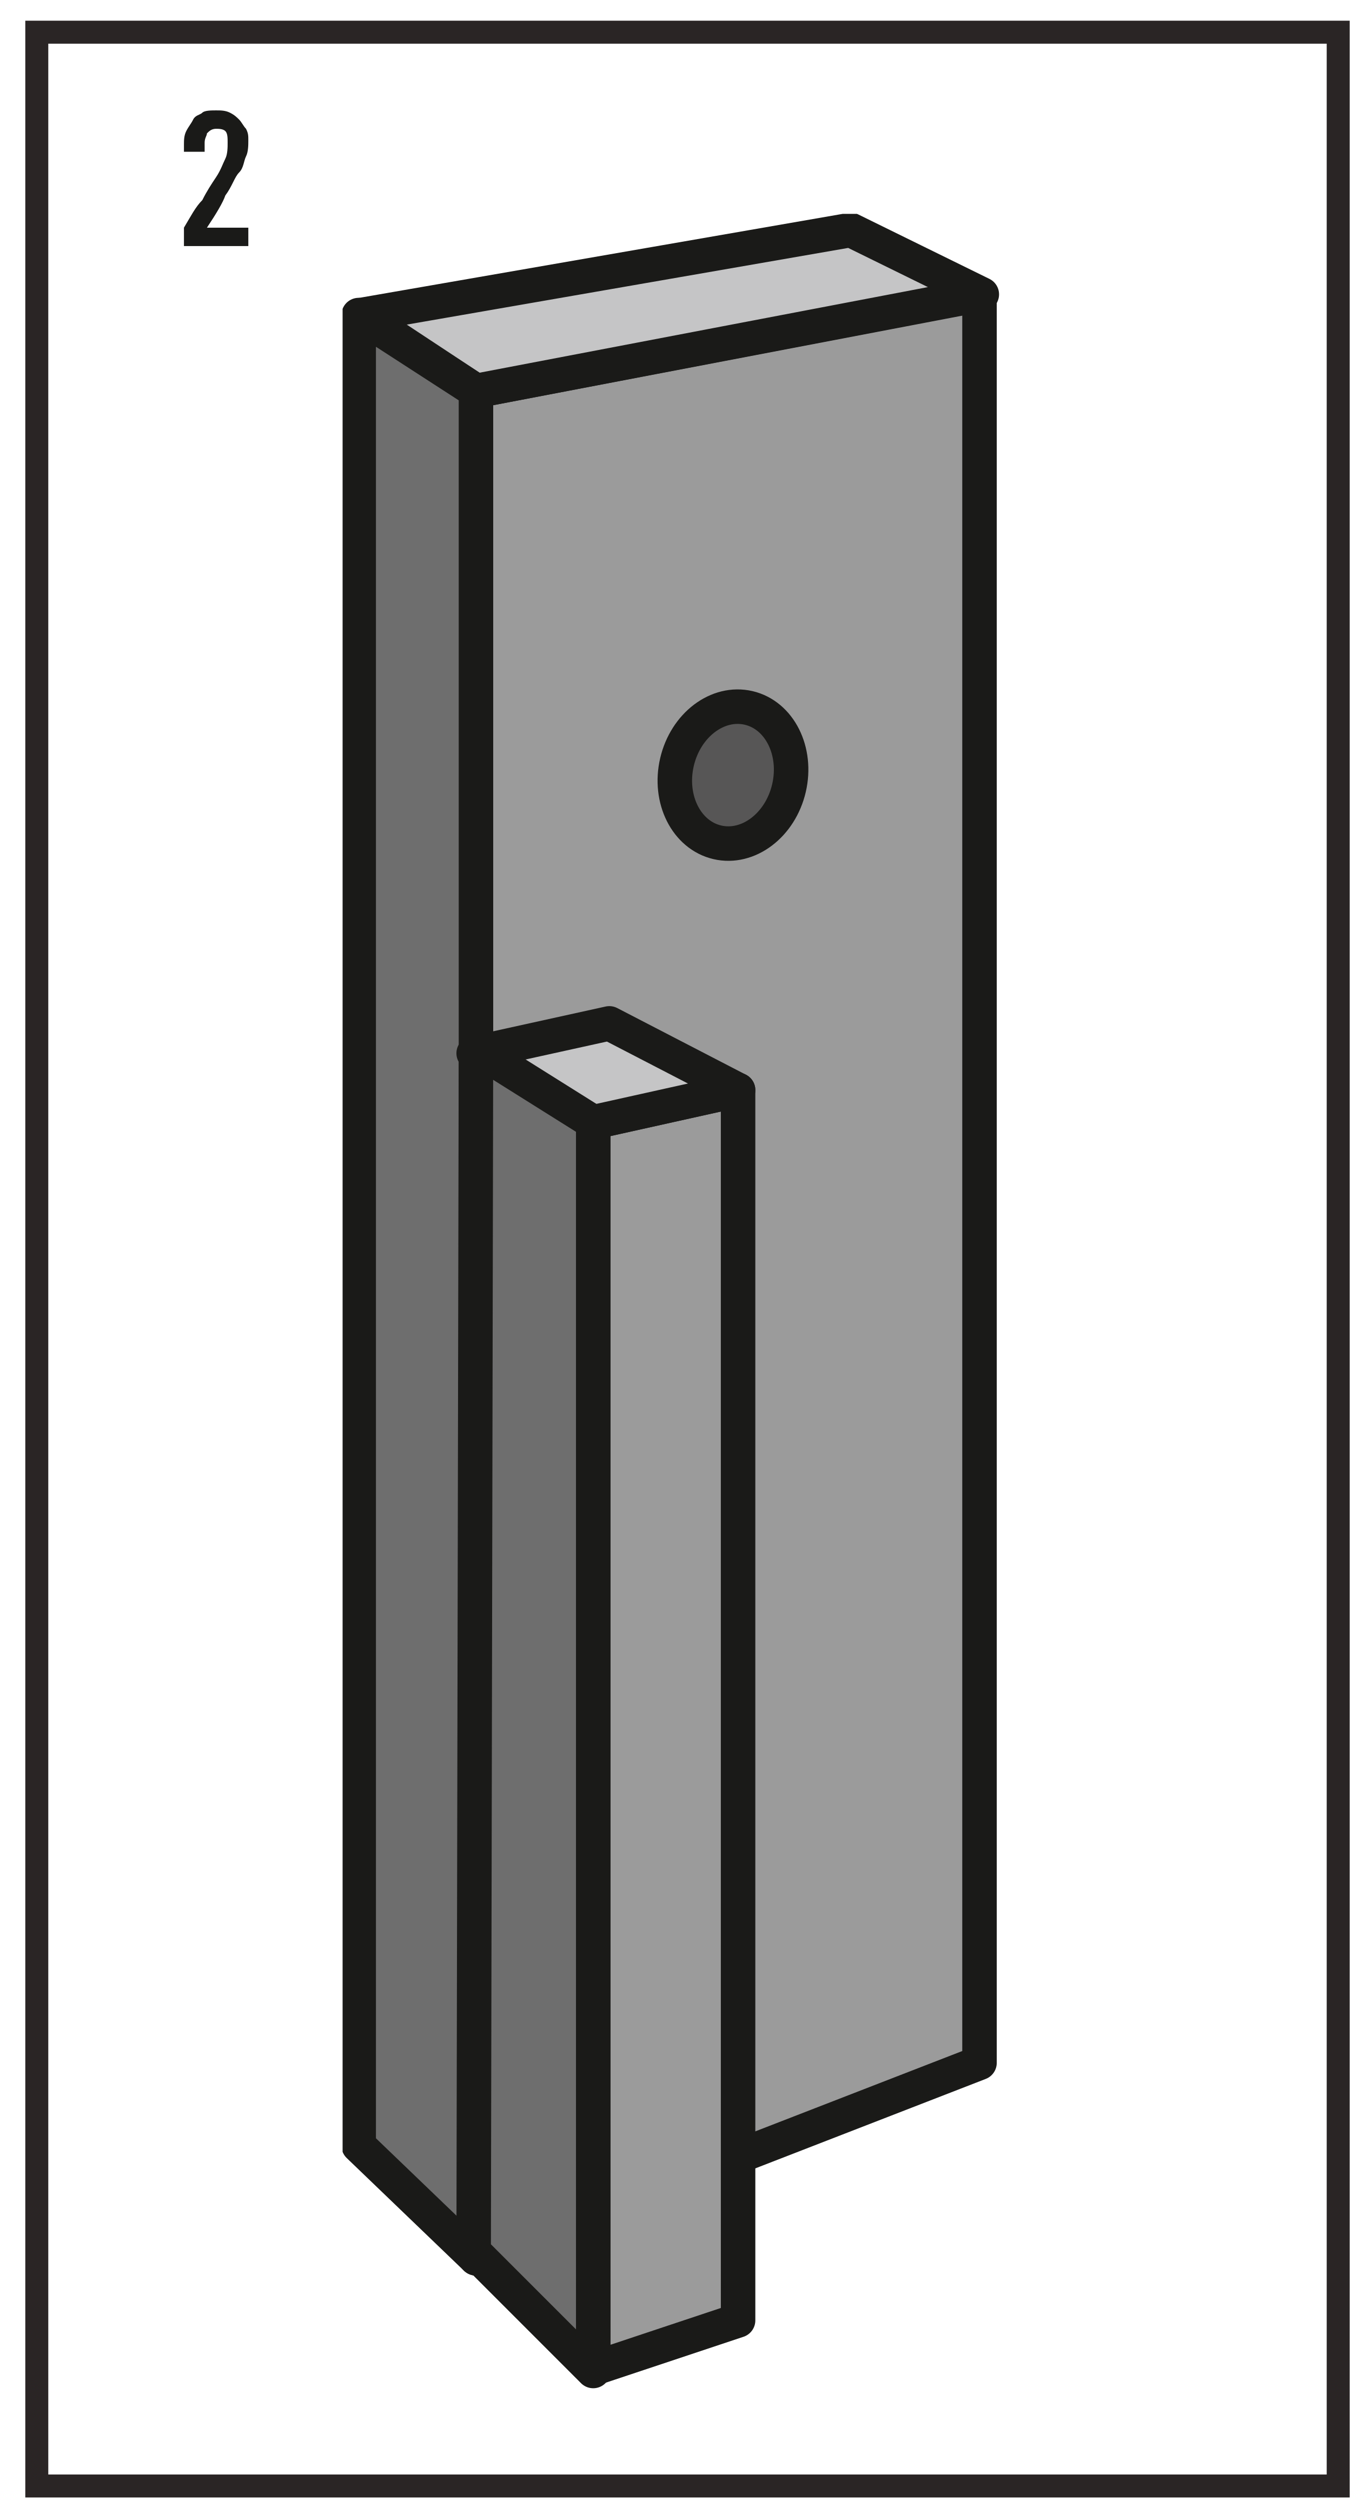
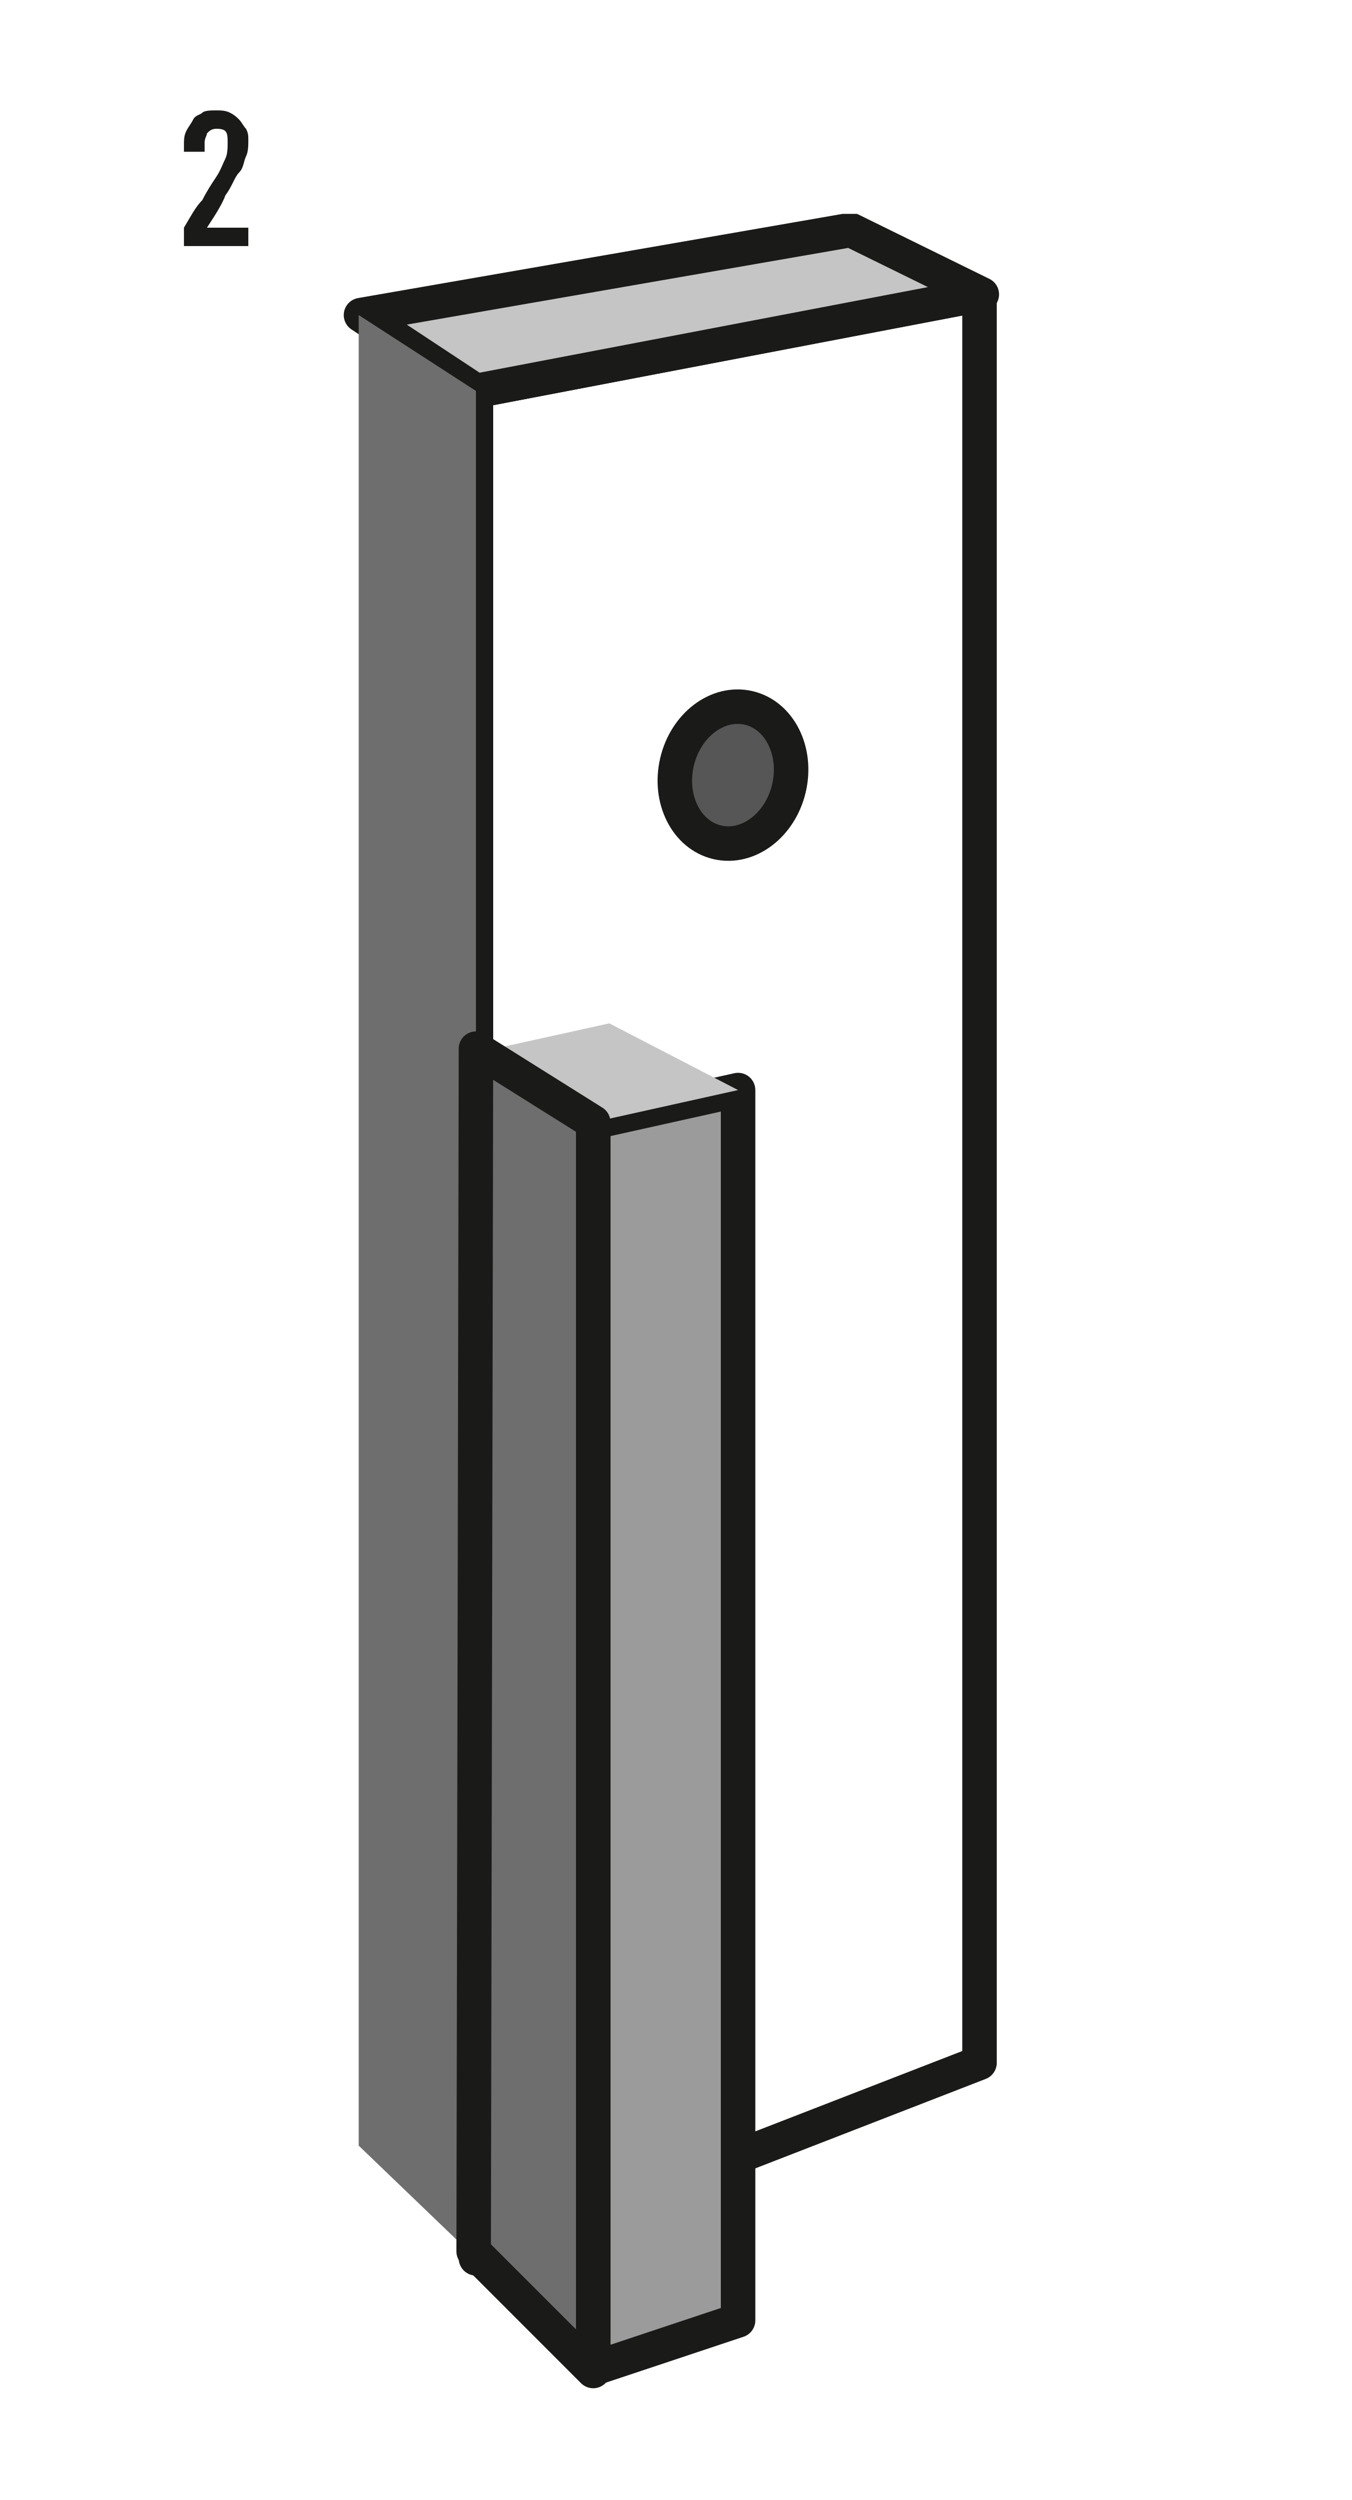
<svg xmlns="http://www.w3.org/2000/svg" xmlns:xlink="http://www.w3.org/1999/xlink" version="1.1" id="Ebene_1" x="0px" y="0px" viewBox="0 0 58.8 108.7" style="enable-background:new 0 0 58.8 108.7;" xml:space="preserve">
  <style type="text/css">
	.st0{fill:#C5C5C6;}
	.st1{fill:none;stroke:#1A1A18;stroke-width:1.483;stroke-linecap:round;stroke-linejoin:round;}
	.st2{fill:#6E6E6E;}
	.st3{fill:#9B9B9B;}
	.st4{clip-path:url(#SVGID_2_);fill:none;stroke:#1A1A18;stroke-width:1.483;stroke-linecap:round;stroke-linejoin:round;}
	.st5{clip-path:url(#SVGID_4_);fill:none;stroke:#1A1A18;stroke-width:1.483;stroke-linecap:round;stroke-linejoin:round;}
	.st6{clip-path:url(#SVGID_6_);fill:none;stroke:#1A1A18;stroke-width:1.483;stroke-linecap:round;stroke-linejoin:round;}
	.st7{clip-path:url(#SVGID_8_);fill:#575656;}
	.st8{clip-path:url(#SVGID_8_);fill:none;stroke:#1A1A18;stroke-width:1.483;stroke-linecap:round;stroke-linejoin:round;}
	.st9{clip-path:url(#SVGID_10_);fill:none;stroke:#1A1A18;stroke-width:1.483;stroke-linecap:round;stroke-linejoin:round;}
	.st10{clip-path:url(#SVGID_12_);fill:#575656;}
	.st11{clip-path:url(#SVGID_12_);fill:none;stroke:#1A1A18;stroke-width:1.483;stroke-linecap:round;stroke-linejoin:round;}
	.st12{clip-path:url(#SVGID_12_);fill:none;stroke:#1A1A18;stroke-width:0.989;stroke-linecap:round;stroke-linejoin:round;}
	.st13{clip-path:url(#SVGID_12_);fill:#1A1A18;}
	.st14{clip-path:url(#SVGID_12_);fill:none;stroke:#1A1A18;stroke-width:2.472;stroke-linecap:round;stroke-linejoin:round;}
	.st15{clip-path:url(#SVGID_12_);fill:none;stroke:#FFFFFF;stroke-width:0.494;stroke-linecap:round;stroke-linejoin:round;}
	.st16{clip-path:url(#SVGID_12_);fill:#FFFFFF;}
	.st17{clip-path:url(#SVGID_12_);fill:none;stroke:#FFFFFF;stroke-width:0.989;stroke-linecap:round;stroke-linejoin:round;}
	.st18{clip-path:url(#SVGID_12_);fill:#C5C5C6;}
	.st19{clip-path:url(#SVGID_12_);fill:#9B9B9B;}
	.st20{clip-path:url(#SVGID_12_);fill:#6E6E6E;}
	.st21{clip-path:url(#SVGID_12_);fill:none;stroke:#FFFFFF;stroke-width:1.483;stroke-linecap:round;stroke-linejoin:round;}
	.st22{clip-path:url(#SVGID_12_);fill:none;stroke:#9B9B9B;stroke-width:0.989;stroke-linecap:round;stroke-linejoin:round;}
	.st23{clip-path:url(#SVGID_12_);fill:none;stroke:#575656;stroke-width:0.989;stroke-linecap:round;stroke-linejoin:round;}
	.st24{clip-path:url(#SVGID_14_);fill:none;stroke:#1A1A18;stroke-width:1.483;stroke-linecap:round;stroke-linejoin:round;}
	.st25{clip-path:url(#SVGID_14_);fill:none;stroke:#FFFFFF;stroke-width:1.483;stroke-linecap:round;stroke-linejoin:round;}
	.st26{clip-path:url(#SVGID_16_);fill:none;stroke:#FFFFFF;stroke-width:0.989;stroke-linecap:round;stroke-linejoin:round;}
	.st27{clip-path:url(#SVGID_16_);fill:none;stroke:#9B9B9B;stroke-width:0.989;stroke-linecap:round;stroke-linejoin:round;}
	.st28{clip-path:url(#SVGID_16_);fill:none;stroke:#575656;stroke-width:0.989;stroke-linecap:round;stroke-linejoin:round;}
	.st29{clip-path:url(#SVGID_16_);fill:#868685;}
	.st30{clip-path:url(#SVGID_18_);fill:none;stroke:#1A1A18;stroke-width:1.483;stroke-linecap:round;stroke-linejoin:round;}
	.st31{clip-path:url(#SVGID_20_);fill:#C5C5C6;}
	.st32{clip-path:url(#SVGID_20_);fill:none;stroke:#1A1A18;stroke-width:1.483;stroke-linecap:round;stroke-linejoin:round;}
	.st33{clip-path:url(#SVGID_20_);fill:#B0B1B2;}
	.st34{clip-path:url(#SVGID_20_);fill:none;stroke:#FFFFFF;stroke-width:0.494;stroke-linecap:round;stroke-linejoin:round;}
	.st35{clip-path:url(#SVGID_20_);fill:#868685;}
	.st36{clip-path:url(#SVGID_20_);fill:none;stroke:#1A1A18;stroke-width:0.989;stroke-linecap:round;stroke-linejoin:round;}
	.st37{clip-path:url(#SVGID_20_);fill:none;stroke:#ECECEC;stroke-width:0.989;stroke-linecap:round;stroke-linejoin:round;}
	.st38{clip-path:url(#SVGID_20_);fill:#575656;}
	.st39{clip-path:url(#SVGID_20_);fill:#FFFFFF;}
	.st40{clip-path:url(#SVGID_20_);fill:none;stroke:#FFFFFF;stroke-width:1.483;stroke-linecap:round;stroke-linejoin:round;}
	.st41{clip-path:url(#SVGID_20_);fill:none;stroke:#B0B1B2;stroke-width:0.494;stroke-linecap:round;stroke-linejoin:round;}
	.st42{clip-path:url(#SVGID_20_);fill:none;stroke:#00131A;stroke-width:2.472;stroke-linecap:round;stroke-linejoin:round;}
	.st43{clip-path:url(#SVGID_22_);fill:none;stroke:#2A2525;}
	.st44{fill:#1A1A18;}
	.st45{fill:none;stroke:#1A1A18;stroke-width:1.445;stroke-linecap:round;stroke-linejoin:round;}
	.st46{clip-path:url(#SVGID_24_);fill:none;stroke:#1A1A18;stroke-width:1.445;stroke-linecap:round;stroke-linejoin:round;}
	.st47{clip-path:url(#SVGID_26_);fill:none;stroke:#1A1A18;stroke-width:1.445;stroke-linecap:round;stroke-linejoin:round;}
	.st48{clip-path:url(#SVGID_28_);fill:none;stroke:#1A1A18;stroke-width:1.445;stroke-linecap:round;stroke-linejoin:round;}
	.st49{clip-path:url(#SVGID_30_);fill:#575656;}
	.st50{clip-path:url(#SVGID_30_);fill:none;stroke:#1A1A18;stroke-width:1.445;stroke-linecap:round;stroke-linejoin:round;}
	.st51{clip-path:url(#SVGID_30_);fill:none;stroke:#1A1A18;stroke-width:0.963;stroke-linecap:round;stroke-linejoin:round;}
	.st52{clip-path:url(#SVGID_30_);fill:#1A1A18;}
	.st53{clip-path:url(#SVGID_30_);fill:none;stroke:#1A1A18;stroke-width:2.408;stroke-linecap:round;stroke-linejoin:round;}
	.st54{clip-path:url(#SVGID_30_);fill:none;stroke:#FFFFFF;stroke-width:0.482;stroke-linecap:round;stroke-linejoin:round;}
	.st55{clip-path:url(#SVGID_30_);fill:#FFFFFF;}
	.st56{clip-path:url(#SVGID_30_);fill:none;stroke:#FFFFFF;stroke-width:0.963;stroke-linecap:round;stroke-linejoin:round;}
	.st57{clip-path:url(#SVGID_30_);fill:#C5C5C6;}
	.st58{clip-path:url(#SVGID_30_);fill:#6E6E6E;}
	.st59{clip-path:url(#SVGID_30_);fill:none;stroke:#FFFFFF;stroke-width:1.445;stroke-linecap:round;stroke-linejoin:round;}
	.st60{clip-path:url(#SVGID_30_);fill:none;stroke:#9B9B9B;stroke-width:0.963;stroke-linecap:round;stroke-linejoin:round;}
	.st61{clip-path:url(#SVGID_30_);fill:none;stroke:#575656;stroke-width:0.963;stroke-linecap:round;stroke-linejoin:round;}
	.st62{clip-path:url(#SVGID_30_);fill:#868685;}
	.st63{clip-path:url(#SVGID_32_);fill:none;stroke:#1A1A18;stroke-width:1.445;stroke-linecap:round;stroke-linejoin:round;}
	.st64{clip-path:url(#SVGID_34_);fill:#C5C5C6;}
	.st65{clip-path:url(#SVGID_36_);fill:none;stroke:#1A1A18;stroke-width:1.445;stroke-linecap:round;stroke-linejoin:round;}
	.st66{clip-path:url(#SVGID_36_);fill:none;stroke:#B0B1B2;stroke-width:2.889;stroke-linecap:round;stroke-linejoin:round;}
	.st67{clip-path:url(#SVGID_38_);fill:#575656;}
	.st68{clip-path:url(#SVGID_38_);fill:none;stroke:#1A1A18;stroke-width:1.445;stroke-linecap:round;stroke-linejoin:round;}
	.st69{clip-path:url(#SVGID_38_);fill:#FFFFFF;}
	.st70{clip-path:url(#SVGID_38_);fill:none;stroke:#FFFFFF;stroke-width:1.445;stroke-linecap:round;stroke-linejoin:round;}
	.st71{clip-path:url(#SVGID_38_);fill:none;stroke:#B0B1B2;stroke-width:0.482;stroke-linecap:round;stroke-linejoin:round;}
	.st72{clip-path:url(#SVGID_38_);fill:none;stroke:#1A1A18;stroke-width:2.408;stroke-linecap:round;stroke-linejoin:round;}
	.st73{clip-path:url(#SVGID_38_);fill:none;stroke:#FFFFFF;stroke-width:0.482;stroke-linecap:round;stroke-linejoin:round;}
	.st74{clip-path:url(#SVGID_38_);fill:#9B9B9B;}
	.st75{clip-path:url(#SVGID_38_);fill:#C5C5C6;}
	.st76{clip-path:url(#SVGID_38_);fill:#6E6E6E;}
	.st77{clip-path:url(#SVGID_38_);fill:none;stroke:#1A1A18;stroke-width:0.963;stroke-linecap:round;stroke-linejoin:round;}
	.st78{clip-path:url(#SVGID_40_);fill:none;stroke:#1A1A18;stroke-width:1.445;stroke-linecap:round;stroke-linejoin:round;}
	.st79{clip-path:url(#SVGID_40_);fill:none;stroke:#FFFFFF;stroke-width:1.445;stroke-linecap:round;stroke-linejoin:round;}
	.st80{clip-path:url(#SVGID_42_);fill:none;stroke:#FFFFFF;stroke-width:0.963;stroke-linecap:round;stroke-linejoin:round;}
	.st81{clip-path:url(#SVGID_42_);fill:none;stroke:#9B9B9B;stroke-width:0.963;stroke-linecap:round;stroke-linejoin:round;}
	.st82{clip-path:url(#SVGID_42_);fill:none;stroke:#575656;stroke-width:0.963;stroke-linecap:round;stroke-linejoin:round;}
	.st83{clip-path:url(#SVGID_42_);fill:#575656;}
	.st84{clip-path:url(#SVGID_42_);fill:none;stroke:#575656;stroke-width:1.445;stroke-linecap:round;stroke-linejoin:round;}
	.st85{clip-path:url(#SVGID_42_);fill:#FFFFFF;}
	.st86{clip-path:url(#SVGID_42_);fill:none;stroke:#1A1A18;stroke-width:1.445;stroke-linecap:round;stroke-linejoin:round;}
	.st87{clip-path:url(#SVGID_42_);fill:#D8D9D9;}
	.st88{clip-path:url(#SVGID_42_);fill:#C5C5C6;}
	.st89{clip-path:url(#SVGID_42_);fill:#1A1A18;}
	.st90{clip-path:url(#SVGID_44_);fill:none;stroke:#2A2525;}
	.st91{fill:#FFFFFF;}
	.st92{fill:none;stroke:#1A1A18;}
	.st93{fill:none;stroke:#00131A;stroke-width:1.665;stroke-linecap:round;stroke-linejoin:round;}
	.st94{fill:#D8D9D9;}
	.st95{fill:#575656;}
	.st96{fill:none;stroke:#00131A;stroke-width:1.11;stroke-linecap:round;stroke-linejoin:round;stroke-miterlimit:10;}
	.st97{clip-path:url(#SVGID_46_);fill:none;stroke:#00131A;stroke-width:1.665;stroke-linecap:round;stroke-linejoin:round;}
	.st98{clip-path:url(#SVGID_48_);fill:none;stroke:#00131A;stroke-width:1.665;stroke-linecap:round;stroke-linejoin:round;}
	.st99{clip-path:url(#SVGID_50_);fill:none;stroke:#00131A;stroke-width:1.665;stroke-linecap:round;stroke-linejoin:round;}
	.st100{clip-path:url(#SVGID_52_);fill:none;stroke:#00131A;stroke-width:1.665;stroke-linecap:round;stroke-linejoin:round;}
	.st101{clip-path:url(#SVGID_54_);fill:none;stroke:#00131A;stroke-width:1.665;stroke-linecap:round;stroke-linejoin:round;}
	.st102{clip-path:url(#SVGID_56_);fill:#00131A;}
	.st103{clip-path:url(#SVGID_58_);fill:none;stroke:#2A2525;}
	.st104{fill:#CE8507;}
	.st105{fill:none;stroke:#00131A;stroke-width:1.082;stroke-linecap:round;stroke-linejoin:round;stroke-miterlimit:10;}
	.st106{fill:none;stroke:#00131A;stroke-width:1.622;stroke-linecap:round;stroke-linejoin:round;}
	.st107{clip-path:url(#SVGID_60_);fill:#575656;}
	.st108{clip-path:url(#SVGID_62_);fill:none;stroke:#00131A;stroke-width:1.622;stroke-linecap:round;stroke-linejoin:round;}
	.st109{clip-path:url(#SVGID_64_);fill:#D8D9D9;}
	.st110{clip-path:url(#SVGID_64_);fill:none;stroke:#00131A;stroke-width:1.622;stroke-linecap:round;stroke-linejoin:round;}
	.st111{clip-path:url(#SVGID_64_);fill:#9B9B9B;}
	.st112{clip-path:url(#SVGID_64_);fill:#575656;}
	
		.st113{clip-path:url(#SVGID_64_);fill:none;stroke:#00131A;stroke-width:1.082;stroke-linecap:round;stroke-linejoin:round;stroke-miterlimit:10;}
	.st114{clip-path:url(#SVGID_66_);fill:none;stroke:#00131A;stroke-width:1.622;stroke-linecap:round;stroke-linejoin:round;}
	.st115{clip-path:url(#SVGID_68_);fill:#575656;}
	.st116{clip-path:url(#SVGID_70_);fill:none;stroke:#00131A;stroke-width:1.622;stroke-linecap:round;stroke-linejoin:round;}
	.st117{clip-path:url(#SVGID_72_);fill:#D8D9D9;}
	.st118{clip-path:url(#SVGID_74_);fill:none;stroke:#00131A;stroke-width:1.622;stroke-linecap:round;stroke-linejoin:round;}
	.st119{clip-path:url(#SVGID_76_);fill:#D8D9D9;}
	.st120{clip-path:url(#SVGID_78_);fill:none;stroke:#00131A;stroke-width:1.622;stroke-linecap:round;stroke-linejoin:round;}
	.st121{clip-path:url(#SVGID_80_);fill:#9B9B9B;}
	.st122{clip-path:url(#SVGID_82_);fill:none;stroke:#00131A;stroke-width:1.622;stroke-linecap:round;stroke-linejoin:round;}
	.st123{clip-path:url(#SVGID_84_);fill:#F49B08;}
	
		.st124{clip-path:url(#SVGID_84_);fill:none;stroke:#00131A;stroke-width:1.082;stroke-linecap:round;stroke-linejoin:round;stroke-miterlimit:10;}
	.st125{clip-path:url(#SVGID_84_);fill:#575656;}
	.st126{clip-path:url(#SVGID_84_);fill:#CE8507;}
	.st127{clip-path:url(#SVGID_84_);fill:#6E6E6E;}
	.st128{clip-path:url(#SVGID_84_);fill:#00131A;}
	
		.st129{clip-path:url(#SVGID_86_);fill:none;stroke:#00131A;stroke-width:1.082;stroke-linecap:round;stroke-linejoin:round;stroke-miterlimit:10;}
	.st130{clip-path:url(#SVGID_88_);fill:#575656;}
	
		.st131{clip-path:url(#SVGID_88_);fill:none;stroke:#00131A;stroke-width:1.082;stroke-linecap:round;stroke-linejoin:round;stroke-miterlimit:10;}
	.st132{clip-path:url(#SVGID_88_);fill:#C5C5C6;}
	
		.st133{clip-path:url(#SVGID_90_);fill:none;stroke:#6E6E6E;stroke-width:1.082;stroke-linecap:round;stroke-linejoin:round;stroke-miterlimit:10;}
	.st134{clip-path:url(#SVGID_90_);fill:none;stroke:#00131A;stroke-width:1.622;stroke-linecap:round;stroke-linejoin:round;}
	.st135{clip-path:url(#SVGID_92_);fill:#00131A;}
	.st136{clip-path:url(#SVGID_94_);fill:none;stroke:#2A2525;}
	.st137{clip-path:url(#SVGID_96_);fill:#575656;}
	.st138{clip-path:url(#SVGID_98_);fill:none;stroke:#00131A;stroke-width:1.622;stroke-linecap:round;stroke-linejoin:round;}
	.st139{clip-path:url(#SVGID_98_);fill:none;stroke:#D8D9D9;stroke-width:1.622;stroke-linecap:round;stroke-linejoin:round;}
	.st140{clip-path:url(#SVGID_100_);fill:#CE8507;}
	
		.st141{clip-path:url(#SVGID_100_);fill:none;stroke:#00131A;stroke-width:1.082;stroke-linecap:round;stroke-linejoin:round;stroke-miterlimit:10;}
	.st142{clip-path:url(#SVGID_100_);fill:#9B9B9B;}
	.st143{clip-path:url(#SVGID_100_);fill:none;stroke:#00131A;stroke-width:1.622;stroke-linecap:round;stroke-linejoin:round;}
	.st144{clip-path:url(#SVGID_100_);fill:#575656;}
	.st145{clip-path:url(#SVGID_102_);fill:none;stroke:#00131A;stroke-width:1.622;stroke-linecap:round;stroke-linejoin:round;}
	.st146{clip-path:url(#SVGID_104_);fill:#D8D9D9;}
	.st147{clip-path:url(#SVGID_104_);fill:none;stroke:#00131A;stroke-width:1.622;stroke-linecap:round;stroke-linejoin:round;}
	.st148{clip-path:url(#SVGID_104_);fill:#9B9B9B;}
	.st149{clip-path:url(#SVGID_104_);fill:#575656;}
	
		.st150{clip-path:url(#SVGID_104_);fill:none;stroke:#00131A;stroke-width:1.082;stroke-linecap:round;stroke-linejoin:round;stroke-miterlimit:10;}
	.st151{clip-path:url(#SVGID_106_);fill:none;stroke:#00131A;stroke-width:1.622;stroke-linecap:round;stroke-linejoin:round;}
	.st152{clip-path:url(#SVGID_108_);fill:#575656;}
	.st153{clip-path:url(#SVGID_110_);fill:none;stroke:#00131A;stroke-width:1.622;stroke-linecap:round;stroke-linejoin:round;}
	.st154{clip-path:url(#SVGID_112_);fill:#D8D9D9;}
	.st155{clip-path:url(#SVGID_114_);fill:none;stroke:#00131A;stroke-width:1.622;stroke-linecap:round;stroke-linejoin:round;}
	.st156{clip-path:url(#SVGID_116_);fill:#D8D9D9;}
	.st157{clip-path:url(#SVGID_116_);fill:none;stroke:#00131A;stroke-width:1.622;stroke-linecap:round;stroke-linejoin:round;}
	.st158{clip-path:url(#SVGID_116_);fill:#9B9B9B;}
	.st159{clip-path:url(#SVGID_116_);fill:#F49B08;}
	
		.st160{clip-path:url(#SVGID_116_);fill:none;stroke:#00131A;stroke-width:1.082;stroke-linecap:round;stroke-linejoin:round;stroke-miterlimit:10;}
	.st161{clip-path:url(#SVGID_116_);fill:#575656;}
	.st162{clip-path:url(#SVGID_116_);fill:#CE8507;}
	.st163{clip-path:url(#SVGID_116_);fill:#6E6E6E;}
	.st164{clip-path:url(#SVGID_116_);fill:#00131A;}
	
		.st165{clip-path:url(#SVGID_118_);fill:none;stroke:#00131A;stroke-width:1.082;stroke-linecap:round;stroke-linejoin:round;stroke-miterlimit:10;}
	.st166{clip-path:url(#SVGID_120_);fill:#575656;}
	
		.st167{clip-path:url(#SVGID_120_);fill:none;stroke:#00131A;stroke-width:1.082;stroke-linecap:round;stroke-linejoin:round;stroke-miterlimit:10;}
	.st168{clip-path:url(#SVGID_120_);fill:#C5C5C6;}
	
		.st169{clip-path:url(#SVGID_122_);fill:none;stroke:#6E6E6E;stroke-width:1.082;stroke-linecap:round;stroke-linejoin:round;stroke-miterlimit:10;}
	.st170{clip-path:url(#SVGID_122_);fill:none;stroke:#00131A;stroke-width:1.622;stroke-linecap:round;stroke-linejoin:round;}
	.st171{clip-path:url(#SVGID_124_);fill:#00131A;}
	.st172{clip-path:url(#SVGID_124_);fill:#F49B08;}
	
		.st173{clip-path:url(#SVGID_124_);fill:none;stroke:#00131A;stroke-width:1.082;stroke-linecap:round;stroke-linejoin:round;stroke-miterlimit:10;}
	.st174{clip-path:url(#SVGID_124_);fill:#A76E04;}
	.st175{clip-path:url(#SVGID_124_);fill:#CE8507;}
	.st176{clip-path:url(#SVGID_124_);fill:#6E6E6E;}
	.st177{clip-path:url(#SVGID_124_);fill:#575656;}
	.st178{clip-path:url(#SVGID_124_);fill:#C5C5C6;}
	
		.st179{clip-path:url(#SVGID_124_);fill:none;stroke:#6E6E6E;stroke-width:1.082;stroke-linecap:round;stroke-linejoin:round;stroke-miterlimit:10;}
	.st180{clip-path:url(#SVGID_126_);fill:none;stroke:#2A2525;}
	.st181{clip-path:url(#SVGID_128_);fill:none;stroke:#1A1A18;stroke-width:1.5;stroke-linecap:round;stroke-linejoin:round;}
	.st182{clip-path:url(#SVGID_130_);fill:#B0B1B2;}
	.st183{clip-path:url(#SVGID_132_);fill:none;stroke:#1A1A18;stroke-width:1.5;stroke-linecap:round;stroke-linejoin:round;}
	.st184{clip-path:url(#SVGID_134_);fill:#B0B1B2;}
	.st185{clip-path:url(#SVGID_136_);fill:none;stroke:#1A1A18;stroke-width:1.5;stroke-linecap:round;stroke-linejoin:round;}
	.st186{clip-path:url(#SVGID_138_);fill:#B0B1B2;}
	.st187{clip-path:url(#SVGID_140_);fill:none;stroke:#1A1A18;stroke-width:1.5;stroke-linecap:round;stroke-linejoin:round;}
	.st188{clip-path:url(#SVGID_142_);fill:#575656;}
	.st189{clip-path:url(#SVGID_142_);fill:none;stroke:#1A1A18;stroke-width:1.5;stroke-linecap:round;stroke-linejoin:round;}
	.st190{clip-path:url(#SVGID_142_);fill:#9B9B9B;}
	.st191{clip-path:url(#SVGID_144_);fill:none;stroke:#1A1A18;stroke-width:1.5;stroke-linecap:round;stroke-linejoin:round;}
	.st192{clip-path:url(#SVGID_146_);fill:#575656;}
	.st193{clip-path:url(#SVGID_146_);fill:none;stroke:#1A1A18;stroke-width:1.5;stroke-linecap:round;stroke-linejoin:round;}
	.st194{clip-path:url(#SVGID_146_);fill:none;stroke:#C2006B;stroke-linecap:square;stroke-linejoin:round;}
	
		.st195{clip-path:url(#SVGID_146_);fill:none;stroke:#C2006B;stroke-linecap:square;stroke-linejoin:round;stroke-dasharray:2.559,2.559;}
	.st196{clip-path:url(#SVGID_148_);fill:none;stroke:#2A2525;}
	.st197{fill:none;stroke:#1A1A18;stroke-width:0.75;}
	.st198{clip-path:url(#SVGID_150_);fill:#1A1A18;}
	.st199{clip-path:url(#SVGID_152_);fill:#1A1A18;}
	.st200{clip-path:url(#SVGID_154_);fill:none;stroke:#1A1A18;stroke-width:1.5;stroke-linecap:round;stroke-linejoin:round;}
	.st201{clip-path:url(#SVGID_156_);fill:none;stroke:#1A1A18;stroke-width:1.5;stroke-linecap:round;stroke-linejoin:round;}
	.st202{clip-path:url(#SVGID_158_);fill:none;stroke:#1A1A18;stroke-width:1.5;stroke-linecap:round;stroke-linejoin:round;}
	.st203{clip-path:url(#SVGID_160_);fill:none;stroke:#1A1A18;stroke-width:1.5;stroke-linecap:round;stroke-linejoin:round;}
	.st204{fill:none;stroke:#1A1A18;stroke-width:1.5;stroke-linecap:round;stroke-linejoin:round;}
	.st205{clip-path:url(#SVGID_162_);fill:none;stroke:#1A1A18;stroke-width:1.5;stroke-linecap:round;stroke-linejoin:round;}
	.st206{clip-path:url(#SVGID_164_);fill:#575656;}
	.st207{clip-path:url(#SVGID_164_);fill:none;stroke:#1A1A18;stroke-width:1.5;stroke-linecap:round;stroke-linejoin:round;}
	.st208{clip-path:url(#SVGID_166_);fill:none;stroke:#2A2525;}
	.st209{clip-path:url(#SVGID_168_);fill:none;stroke:#1A1A18;stroke-width:3.5;stroke-linecap:round;stroke-linejoin:round;}
	.st210{clip-path:url(#SVGID_168_);fill:none;stroke:#FFFFFF;stroke-linecap:round;stroke-linejoin:round;}
	.st211{clip-path:url(#SVGID_170_);fill:none;stroke:#1A1A18;stroke-width:1.5;stroke-linecap:round;stroke-linejoin:round;}
	.st212{clip-path:url(#SVGID_172_);fill:none;stroke:#1A1A18;stroke-width:1.5;stroke-linecap:round;stroke-linejoin:round;}
	.st213{clip-path:url(#SVGID_174_);fill:none;stroke:#1A1A18;stroke-width:1.5;stroke-linecap:round;stroke-linejoin:round;}
	.st214{clip-path:url(#SVGID_176_);fill:none;stroke:#1A1A18;stroke-width:1.5;stroke-linecap:round;stroke-linejoin:round;}
	.st215{clip-path:url(#SVGID_178_);fill:#6E6E6E;}
	.st216{clip-path:url(#SVGID_178_);fill:none;stroke:#1A1A18;stroke-width:1.5;stroke-linecap:round;stroke-linejoin:round;}
	.st217{clip-path:url(#SVGID_178_);fill:#9B9B9B;}
	.st218{clip-path:url(#SVGID_178_);fill:#575656;}
	.st219{clip-path:url(#SVGID_180_);fill:none;stroke:#1A1A18;stroke-width:1.5;stroke-linecap:round;stroke-linejoin:round;}
	.st220{clip-path:url(#SVGID_180_);fill:none;stroke:#D8D9D9;stroke-width:3;stroke-linecap:round;stroke-linejoin:round;}
	.st221{clip-path:url(#SVGID_182_);fill:#575656;}
	.st222{clip-path:url(#SVGID_182_);fill:none;stroke:#1A1A18;stroke-width:1.5;stroke-linecap:round;stroke-linejoin:round;}
	.st223{clip-path:url(#SVGID_182_);fill:none;stroke:#1A1A18;stroke-linecap:round;stroke-linejoin:round;}
	.st224{clip-path:url(#SVGID_182_);fill:#FFFFFF;}
	.st225{clip-path:url(#SVGID_182_);fill:none;stroke:#FFFFFF;stroke-width:1.5;stroke-linecap:round;stroke-linejoin:round;}
	.st226{clip-path:url(#SVGID_182_);fill:none;stroke:#B0B1B2;stroke-width:0.5;stroke-linecap:round;stroke-linejoin:round;}
	.st227{clip-path:url(#SVGID_184_);fill:none;stroke:#2A2525;}
	.st228{clip-path:url(#SVGID_186_);fill:none;stroke:#1A1A18;stroke-width:6.5;stroke-linecap:round;stroke-linejoin:round;}
	.st229{clip-path:url(#SVGID_186_);fill:none;stroke:#B0B1B2;stroke-width:3;stroke-linecap:round;stroke-linejoin:round;}
	.st230{clip-path:url(#SVGID_186_);fill:none;stroke:#FFFFFF;stroke-linecap:round;stroke-linejoin:round;}
	.st231{clip-path:url(#SVGID_186_);fill:#9B9B9B;}
	.st232{clip-path:url(#SVGID_186_);fill:none;stroke:#1A1A18;stroke-width:1.5;stroke-linecap:round;stroke-linejoin:round;}
	.st233{clip-path:url(#SVGID_186_);fill:none;stroke:#FFFFFF;stroke-width:1.5;stroke-linecap:round;stroke-linejoin:round;}
	.st234{clip-path:url(#SVGID_186_);fill:none;stroke:#D8D9D9;stroke-width:1.5;stroke-linecap:round;stroke-linejoin:round;}
	.st235{clip-path:url(#SVGID_186_);fill:none;stroke:#575656;stroke-width:1.5;stroke-linecap:round;stroke-linejoin:round;}
	.st236{clip-path:url(#SVGID_186_);fill:#C5C5C6;}
	.st237{clip-path:url(#SVGID_186_);fill:#6E6E6E;}
	.st238{clip-path:url(#SVGID_186_);fill:#575656;}
	.st239{clip-path:url(#SVGID_186_);fill:none;stroke:#00131A;stroke-width:2;stroke-linecap:round;stroke-linejoin:round;}
	.st240{clip-path:url(#SVGID_186_);fill:none;stroke:#FFFFFF;stroke-width:0.5;stroke-linecap:round;stroke-linejoin:round;}
	.st241{clip-path:url(#SVGID_186_);fill:#1A1A18;}
	.st242{clip-path:url(#SVGID_186_);fill:none;stroke:#D8D9D9;stroke-width:3;stroke-linecap:round;stroke-linejoin:round;}
	.st243{clip-path:url(#SVGID_186_);fill:#FFFFFF;}
	.st244{clip-path:url(#SVGID_186_);fill:none;stroke:#B0B1B2;stroke-linecap:round;stroke-linejoin:round;}
	.st245{clip-path:url(#SVGID_188_);fill:none;stroke:#2A2525;}
	.st246{clip-path:url(#SVGID_190_);fill:none;stroke:#1A1A18;stroke-width:3.5;stroke-linecap:round;stroke-linejoin:round;}
	.st247{clip-path:url(#SVGID_192_);fill:none;stroke:#FFFFFF;stroke-linecap:round;stroke-linejoin:round;}
	.st248{clip-path:url(#SVGID_192_);fill:none;stroke:#575656;stroke-width:1.5;stroke-linecap:round;stroke-linejoin:round;}
	.st249{clip-path:url(#SVGID_192_);fill:#9B9B9B;}
	.st250{clip-path:url(#SVGID_192_);fill:none;stroke:#1A1A18;stroke-width:1.5;stroke-linecap:round;stroke-linejoin:round;}
	.st251{clip-path:url(#SVGID_192_);fill:none;stroke:#D8D9D9;stroke-linecap:round;stroke-linejoin:round;}
	.st252{clip-path:url(#SVGID_194_);fill:none;stroke:#575656;stroke-linecap:round;stroke-linejoin:round;}
	.st253{clip-path:url(#SVGID_194_);fill:none;stroke:#1A1A18;stroke-width:3.5;stroke-linecap:round;stroke-linejoin:round;}
	.st254{clip-path:url(#SVGID_194_);fill:none;stroke:#FFFFFF;stroke-linecap:round;stroke-linejoin:round;}
	.st255{clip-path:url(#SVGID_196_);fill:none;stroke:#575656;stroke-width:1.5;stroke-linecap:round;stroke-linejoin:round;}
	.st256{clip-path:url(#SVGID_196_);fill:#9B9B9B;}
	.st257{clip-path:url(#SVGID_196_);fill:none;stroke:#1A1A18;stroke-width:1.5;stroke-linecap:round;stroke-linejoin:round;}
	.st258{clip-path:url(#SVGID_196_);fill:none;stroke:#FFFFFF;stroke-linecap:round;stroke-linejoin:round;}
	.st259{clip-path:url(#SVGID_196_);fill:none;stroke:#D8D9D9;stroke-linecap:round;stroke-linejoin:round;}
	.st260{clip-path:url(#SVGID_196_);fill:none;stroke:#575656;stroke-linecap:round;stroke-linejoin:round;}
	.st261{clip-path:url(#SVGID_196_);fill:#C5C5C6;}
	.st262{clip-path:url(#SVGID_198_);fill:none;stroke:#1A1A18;stroke-width:1.5;stroke-linecap:round;stroke-linejoin:round;}
	.st263{clip-path:url(#SVGID_200_);fill:#6E6E6E;}
	.st264{clip-path:url(#SVGID_202_);fill:none;stroke:#1A1A18;stroke-width:1.5;stroke-linecap:round;stroke-linejoin:round;}
	.st265{clip-path:url(#SVGID_204_);fill:#9B9B9B;}
	.st266{clip-path:url(#SVGID_204_);fill:none;stroke:#1A1A18;stroke-width:1.5;stroke-linecap:round;stroke-linejoin:round;}
	.st267{clip-path:url(#SVGID_204_);fill:#C5C5C6;}
	.st268{clip-path:url(#SVGID_204_);fill:#6E6E6E;}
	.st269{clip-path:url(#SVGID_204_);fill:#575656;}
	.st270{clip-path:url(#SVGID_204_);fill:#1A1A18;}
	.st271{clip-path:url(#SVGID_206_);fill:none;stroke:#1A1A18;stroke-width:1.5;stroke-linecap:round;stroke-linejoin:round;}
	.st272{clip-path:url(#SVGID_206_);fill:none;stroke:#D8D9D9;stroke-width:3;stroke-linecap:round;stroke-linejoin:round;}
	.st273{clip-path:url(#SVGID_208_);fill:#575656;}
	.st274{clip-path:url(#SVGID_208_);fill:none;stroke:#1A1A18;stroke-width:1.5;stroke-linecap:round;stroke-linejoin:round;}
	.st275{clip-path:url(#SVGID_208_);fill:#868685;}
	.st276{clip-path:url(#SVGID_208_);fill:none;stroke:#1A1A18;stroke-linecap:round;stroke-linejoin:round;}
	.st277{clip-path:url(#SVGID_208_);fill:#FFFFFF;}
	.st278{clip-path:url(#SVGID_208_);fill:none;stroke:#FFFFFF;stroke-width:1.5;stroke-linecap:round;stroke-linejoin:round;}
	.st279{clip-path:url(#SVGID_208_);fill:none;stroke:#B0B1B2;stroke-width:0.5;stroke-linecap:round;stroke-linejoin:round;}
	.st280{clip-path:url(#SVGID_210_);fill:#9B9B9B;}
	.st281{clip-path:url(#SVGID_210_);fill:none;stroke:#1A1A18;stroke-width:1.5;stroke-linecap:round;stroke-linejoin:round;}
	.st282{clip-path:url(#SVGID_212_);fill:#C5C5C6;}
	.st283{clip-path:url(#SVGID_212_);fill:none;stroke:#1A1A18;stroke-width:1.5;stroke-linecap:round;stroke-linejoin:round;}
	.st284{clip-path:url(#SVGID_212_);fill:#6E6E6E;}
	.st285{clip-path:url(#SVGID_214_);fill:none;stroke:#1A1A18;stroke-width:1.5;stroke-linecap:round;stroke-linejoin:round;}
	.st286{clip-path:url(#SVGID_216_);fill:#00131A;}
	.st287{clip-path:url(#SVGID_216_);fill:#FFFFFF;}
	.st288{clip-path:url(#SVGID_216_);fill:#575656;}
	.st289{clip-path:url(#SVGID_216_);fill:none;stroke:#575656;stroke-width:1.5;stroke-linecap:round;stroke-linejoin:round;}
	.st290{clip-path:url(#SVGID_216_);fill:none;stroke:#1A1A18;stroke-width:1.5;stroke-linecap:round;stroke-linejoin:round;}
	.st291{clip-path:url(#SVGID_216_);fill:#D8D9D9;}
	.st292{clip-path:url(#SVGID_216_);fill:#C5C5C6;}
	.st293{clip-path:url(#SVGID_216_);fill:#1A1A18;}
	.st294{clip-path:url(#SVGID_216_);fill:#9B9B9B;}
	.st295{clip-path:url(#SVGID_218_);fill:none;stroke:#2A2525;}
	.st296{clip-path:url(#SVGID_220_);fill:#575656;}
	.st297{clip-path:url(#SVGID_220_);fill:none;stroke:#00131A;stroke-width:1.341;stroke-linecap:round;stroke-linejoin:round;}
	.st298{clip-path:url(#SVGID_220_);fill:none;stroke:#C5C5C6;stroke-width:1.341;stroke-linecap:round;stroke-linejoin:round;}
	.st299{clip-path:url(#SVGID_220_);fill:none;stroke:#C5C5C6;stroke-width:0.894;stroke-linecap:round;stroke-linejoin:round;}
	.st300{fill:none;stroke:#00131A;stroke-width:1.341;stroke-linecap:round;stroke-linejoin:round;}
	.st301{clip-path:url(#SVGID_222_);fill:#575656;}
	.st302{clip-path:url(#SVGID_222_);fill:none;stroke:#575656;stroke-width:1.341;stroke-linecap:round;stroke-linejoin:round;}
	.st303{clip-path:url(#SVGID_222_);fill:#B0B1B2;}
	.st304{clip-path:url(#SVGID_222_);fill:none;stroke:#00131A;stroke-width:1.341;stroke-linecap:round;stroke-linejoin:round;}
	.st305{clip-path:url(#SVGID_222_);fill:#C5C5C6;}
	.st306{clip-path:url(#SVGID_222_);fill:#7F5400;}
	.st307{clip-path:url(#SVGID_222_);fill:none;stroke:#00131A;stroke-width:1.118;stroke-linecap:round;stroke-linejoin:round;}
	.st308{clip-path:url(#SVGID_222_);fill:#F49B08;}
	.st309{clip-path:url(#SVGID_222_);fill:#FBCF93;}
	.st310{clip-path:url(#SVGID_222_);fill:none;stroke:#00131A;stroke-width:0.894;stroke-linecap:round;stroke-linejoin:round;}
	.st311{clip-path:url(#SVGID_222_);fill:none;stroke:#FFFFFF;stroke-width:1.341;stroke-linecap:round;stroke-linejoin:round;}
	.st312{clip-path:url(#SVGID_222_);fill:none;stroke:#9B9B9B;stroke-width:1.341;stroke-linecap:round;stroke-linejoin:round;}
	.st313{clip-path:url(#SVGID_222_);fill:none;stroke:#ECECEC;stroke-width:0.894;stroke-linecap:round;stroke-linejoin:round;}
	.st314{clip-path:url(#SVGID_222_);fill:#FFFFFF;}
	.st315{clip-path:url(#SVGID_222_);fill:none;stroke:#D8D9D9;stroke-width:1.341;stroke-linecap:round;stroke-linejoin:round;}
	.st316{clip-path:url(#SVGID_222_);fill:#D8D9D9;}
	.st317{clip-path:url(#SVGID_222_);fill:none;stroke:#00131A;stroke-width:0.671;stroke-linecap:round;stroke-linejoin:round;}
	
		.st318{clip-path:url(#SVGID_222_);fill:none;stroke:#00131A;stroke-width:0.894;stroke-linecap:round;stroke-linejoin:round;stroke-miterlimit:10;}
	.st319{clip-path:url(#SVGID_222_);fill:#CE8507;}
	.st320{clip-path:url(#SVGID_222_);fill:#6E6E6E;}
	.st321{clip-path:url(#SVGID_222_);fill:#00131A;}
	.st322{clip-path:url(#SVGID_222_);fill:none;stroke:#00131A;stroke-width:0.447;stroke-linecap:round;stroke-linejoin:round;}
	.st323{clip-path:url(#SVGID_222_);fill:#ECECEC;}
	.st324{clip-path:url(#SVGID_222_);fill:#9B9B9B;}
	.st325{clip-path:url(#SVGID_222_);fill:#868685;}
	.st326{clip-path:url(#SVGID_222_);fill:#A76E04;}
	
		.st327{clip-path:url(#SVGID_222_);fill:none;stroke:#6E6E6E;stroke-width:0.894;stroke-linecap:round;stroke-linejoin:round;stroke-miterlimit:10;}
	.st328{clip-path:url(#SVGID_222_);fill:none;stroke:#00131A;stroke-width:0.581;stroke-linecap:round;stroke-linejoin:round;}
	.st329{clip-path:url(#SVGID_222_);fill:none;stroke:#ECECEC;stroke-width:1.341;stroke-linecap:round;stroke-linejoin:round;}
	.st330{clip-path:url(#SVGID_222_);fill:none;stroke:#00131A;stroke-width:1.341;stroke-linejoin:round;}
	.st331{clip-path:url(#SVGID_222_);fill:none;stroke:#FFFFFF;stroke-width:0.224;stroke-linecap:round;stroke-linejoin:round;}
	.st332{clip-path:url(#SVGID_224_);fill:#575656;}
	.st333{clip-path:url(#SVGID_226_);fill:none;stroke:#00131A;stroke-width:1.5;stroke-linecap:round;stroke-linejoin:round;}
	.st334{clip-path:url(#SVGID_228_);fill:#9B9B9B;}
	.st335{clip-path:url(#SVGID_228_);fill:none;stroke:#00131A;stroke-width:1.5;stroke-linecap:round;stroke-linejoin:round;}
	.st336{clip-path:url(#SVGID_228_);fill:#D8D9D9;}
	.st337{clip-path:url(#SVGID_230_);fill:none;stroke:#00131A;stroke-width:1.5;stroke-linecap:round;stroke-linejoin:round;}
	.st338{clip-path:url(#SVGID_232_);fill:#9B9B9B;}
	.st339{clip-path:url(#SVGID_234_);fill:none;stroke:#00131A;stroke-width:1.5;stroke-linecap:round;stroke-linejoin:round;}
	.st340{clip-path:url(#SVGID_236_);fill:none;stroke:#868685;stroke-width:1.5;stroke-linecap:round;stroke-linejoin:round;}
	.st341{clip-path:url(#SVGID_236_);fill:#F49B08;}
	.st342{clip-path:url(#SVGID_236_);fill:none;stroke:#00131A;stroke-width:1.5;stroke-linecap:round;stroke-linejoin:round;}
	.st343{clip-path:url(#SVGID_236_);fill:none;stroke:#CE8507;stroke-width:1.5;stroke-linecap:round;stroke-linejoin:round;}
	.st344{clip-path:url(#SVGID_238_);fill:none;stroke:#2A2525;}
	.st345{clip-path:url(#SVGID_240_);fill:#575656;}
	.st346{clip-path:url(#SVGID_242_);fill:none;stroke:#00131A;stroke-width:1.5;stroke-linecap:round;stroke-linejoin:round;}
	.st347{clip-path:url(#SVGID_244_);fill:#9B9B9B;}
	.st348{clip-path:url(#SVGID_244_);fill:none;stroke:#00131A;stroke-width:1.5;stroke-linecap:round;stroke-linejoin:round;}
	.st349{clip-path:url(#SVGID_244_);fill:#D8D9D9;}
	.st350{clip-path:url(#SVGID_246_);fill:none;stroke:#00131A;stroke-width:1.5;stroke-linecap:round;stroke-linejoin:round;}
	.st351{clip-path:url(#SVGID_248_);fill:#9B9B9B;}
	.st352{clip-path:url(#SVGID_248_);fill:none;stroke:#00131A;stroke-width:1.5;stroke-linecap:round;stroke-linejoin:round;}
	.st353{clip-path:url(#SVGID_248_);fill:#F49B08;}
	.st354{clip-path:url(#SVGID_250_);fill:none;stroke:#00131A;stroke-width:1.5;stroke-linecap:round;stroke-linejoin:round;}
	.st355{clip-path:url(#SVGID_252_);fill:none;stroke:#CE8507;stroke-width:1.5;stroke-linecap:round;stroke-linejoin:round;}
	.st356{clip-path:url(#SVGID_252_);fill:#9B9B9B;}
	.st357{clip-path:url(#SVGID_254_);fill:none;stroke:#00131A;stroke-width:1.5;stroke-linecap:round;stroke-linejoin:round;}
	.st358{clip-path:url(#SVGID_256_);fill:none;stroke:#868685;stroke-width:1.5;stroke-linecap:round;stroke-linejoin:round;}
	.st359{clip-path:url(#SVGID_256_);fill:#F49B08;}
	.st360{clip-path:url(#SVGID_256_);fill:none;stroke:#00131A;stroke-width:1.5;stroke-linecap:round;stroke-linejoin:round;}
	.st361{clip-path:url(#SVGID_256_);fill:none;stroke:#CE8507;stroke-width:1.5;stroke-linecap:round;stroke-linejoin:round;}
	.st362{clip-path:url(#SVGID_258_);fill:none;stroke:#2A2525;}
	.st363{clip-path:url(#SVGID_260_);fill:none;stroke:#00131A;stroke-linecap:round;stroke-linejoin:round;}
	.st364{fill:none;stroke:#494948;stroke-linecap:round;stroke-linejoin:round;}
	.st365{clip-path:url(#SVGID_262_);fill:#868685;}
	.st366{clip-path:url(#SVGID_262_);fill:none;stroke:#868685;stroke-linecap:round;stroke-linejoin:round;}
	.st367{clip-path:url(#SVGID_262_);fill:#B0B1B2;}
	.st368{clip-path:url(#SVGID_262_);fill:none;stroke:#00131A;stroke-linecap:round;stroke-linejoin:round;}
	.st369{clip-path:url(#SVGID_262_);fill:#C5C5C6;}
	.st370{clip-path:url(#SVGID_262_);fill:#575656;}
	.st371{clip-path:url(#SVGID_262_);fill:none;stroke:#00131A;stroke-width:1.5;stroke-linecap:round;stroke-linejoin:round;}
	.st372{clip-path:url(#SVGID_262_);fill:#00131A;}
	.st373{clip-path:url(#SVGID_264_);fill:none;stroke:#2A2525;}
	.st374{clip-path:url(#SVGID_266_);fill:none;stroke:#1A1A18;stroke-width:1.5;stroke-linecap:round;stroke-linejoin:round;}
	.st375{clip-path:url(#SVGID_268_);fill:#B0B1B2;}
	.st376{clip-path:url(#SVGID_270_);fill:none;stroke:#1A1A18;stroke-width:1.5;stroke-linecap:round;stroke-linejoin:round;}
	.st377{clip-path:url(#SVGID_272_);fill:#868685;}
	.st378{clip-path:url(#SVGID_274_);fill:none;stroke:#1A1A18;stroke-width:1.5;stroke-linecap:round;stroke-linejoin:round;}
	.st379{clip-path:url(#SVGID_276_);fill:#B0B1B2;}
	.st380{clip-path:url(#SVGID_276_);fill:none;stroke:#1A1A18;stroke-width:1.5;stroke-linecap:round;stroke-linejoin:round;}
	.st381{clip-path:url(#SVGID_278_);fill:none;stroke:#1A1A18;stroke-width:1.5;stroke-linecap:round;stroke-linejoin:round;}
	.st382{clip-path:url(#SVGID_280_);fill:#B0B1B2;}
	.st383{clip-path:url(#SVGID_282_);fill:none;stroke:#1A1A18;stroke-width:1.5;stroke-linecap:round;stroke-linejoin:round;}
	.st384{clip-path:url(#SVGID_284_);fill:#B0B1B2;}
	.st385{clip-path:url(#SVGID_284_);fill:none;stroke:#1A1A18;stroke-width:1.5;stroke-linecap:round;stroke-linejoin:round;}
	.st386{clip-path:url(#SVGID_284_);fill:#575656;}
	.st387{clip-path:url(#SVGID_284_);fill:none;stroke:#C2006B;stroke-linecap:square;stroke-linejoin:round;}
	
		.st388{clip-path:url(#SVGID_284_);fill:none;stroke:#C2006B;stroke-linecap:square;stroke-linejoin:round;stroke-dasharray:2.552,2.552;}
	.st389{clip-path:url(#SVGID_286_);fill:none;stroke:#2A2525;}
	.st390{clip-path:url(#SVGID_288_);fill:none;stroke:#1A1A18;stroke-width:1.5;stroke-linecap:round;stroke-linejoin:round;}
	.st391{clip-path:url(#SVGID_290_);fill:none;stroke:#1A1A18;stroke-width:1.5;stroke-linecap:round;stroke-linejoin:round;}
	.st392{clip-path:url(#SVGID_292_);fill:none;stroke:#1A1A18;stroke-width:1.5;stroke-linecap:round;stroke-linejoin:round;}
	.st393{clip-path:url(#SVGID_294_);fill:none;stroke:#1A1A18;stroke-width:1.5;stroke-linecap:round;stroke-linejoin:round;}
	.st394{clip-path:url(#SVGID_296_);fill:none;stroke:#1A1A18;stroke-width:1.5;stroke-linecap:round;stroke-linejoin:round;}
	.st395{clip-path:url(#SVGID_298_);fill:#575656;}
	.st396{clip-path:url(#SVGID_298_);fill:none;stroke:#1A1A18;stroke-width:1.5;stroke-linecap:round;stroke-linejoin:round;}
	.st397{clip-path:url(#SVGID_298_);fill:#FFFFFF;}
	.st398{clip-path:url(#SVGID_300_);fill:none;stroke:#1A1A18;stroke-width:1.5;stroke-linecap:round;stroke-linejoin:round;}
	.st399{clip-path:url(#SVGID_302_);fill:#575656;}
	.st400{clip-path:url(#SVGID_302_);fill:none;stroke:#1A1A18;stroke-width:1.5;stroke-linecap:round;stroke-linejoin:round;}
	.st401{clip-path:url(#SVGID_302_);fill:none;stroke:#1A1A18;stroke-linecap:round;stroke-linejoin:round;}
	.st402{clip-path:url(#SVGID_302_);fill:#1A1A18;}
	.st403{clip-path:url(#SVGID_304_);fill:none;stroke:#2A2525;}
	.st404{clip-path:url(#SVGID_306_);fill:#575656;}
	.st405{clip-path:url(#SVGID_306_);fill:none;stroke:#00131A;stroke-width:1.89;stroke-linecap:round;stroke-linejoin:round;}
	.st406{clip-path:url(#SVGID_306_);fill:none;stroke:#C5C5C6;stroke-width:1.89;stroke-linecap:round;stroke-linejoin:round;}
	.st407{clip-path:url(#SVGID_306_);fill:none;stroke:#C5C5C6;stroke-width:1.26;stroke-linecap:round;stroke-linejoin:round;}
	.st408{fill:none;stroke:#00131A;stroke-width:1.89;stroke-linecap:round;stroke-linejoin:round;}
	.st409{clip-path:url(#SVGID_308_);fill:#575656;}
	.st410{clip-path:url(#SVGID_308_);fill:none;stroke:#575656;stroke-width:1.89;stroke-linecap:round;stroke-linejoin:round;}
	.st411{clip-path:url(#SVGID_308_);fill:#B0B1B2;}
	.st412{clip-path:url(#SVGID_308_);fill:none;stroke:#00131A;stroke-width:1.89;stroke-linecap:round;stroke-linejoin:round;}
	.st413{clip-path:url(#SVGID_308_);fill:#C5C5C6;}
	.st414{clip-path:url(#SVGID_308_);fill:#7F5400;}
	.st415{clip-path:url(#SVGID_308_);fill:none;stroke:#00131A;stroke-width:1.575;stroke-linecap:round;stroke-linejoin:round;}
	.st416{clip-path:url(#SVGID_308_);fill:#F49B08;}
	.st417{clip-path:url(#SVGID_308_);fill:#FBCF93;}
	.st418{clip-path:url(#SVGID_308_);fill:none;stroke:#00131A;stroke-width:1.26;stroke-linecap:round;stroke-linejoin:round;}
	.st419{clip-path:url(#SVGID_308_);fill:none;stroke:#FFFFFF;stroke-width:1.89;stroke-linecap:round;stroke-linejoin:round;}
	.st420{clip-path:url(#SVGID_308_);fill:none;stroke:#9B9B9B;stroke-width:1.89;stroke-linecap:round;stroke-linejoin:round;}
	.st421{clip-path:url(#SVGID_308_);fill:none;stroke:#ECECEC;stroke-width:1.26;stroke-linecap:round;stroke-linejoin:round;}
	.st422{clip-path:url(#SVGID_308_);fill:#FFFFFF;}
	.st423{clip-path:url(#SVGID_308_);fill:none;stroke:#D8D9D9;stroke-width:1.89;stroke-linecap:round;stroke-linejoin:round;}
	.st424{clip-path:url(#SVGID_308_);fill:#D8D9D9;}
	.st425{clip-path:url(#SVGID_308_);fill:none;stroke:#00131A;stroke-width:0.945;stroke-linecap:round;stroke-linejoin:round;}
	
		.st426{clip-path:url(#SVGID_308_);fill:none;stroke:#00131A;stroke-width:1.26;stroke-linecap:round;stroke-linejoin:round;stroke-miterlimit:10;}
	.st427{clip-path:url(#SVGID_308_);fill:#CE8507;}
	.st428{clip-path:url(#SVGID_308_);fill:#6E6E6E;}
	.st429{clip-path:url(#SVGID_308_);fill:#00131A;}
	.st430{clip-path:url(#SVGID_310_);fill:#D8D9D9;}
	.st431{clip-path:url(#SVGID_310_);fill:#575656;}
	.st432{clip-path:url(#SVGID_310_);fill:none;stroke:#FFFFFF;stroke-width:1.89;stroke-linecap:round;stroke-linejoin:round;}
	.st433{clip-path:url(#SVGID_310_);fill:none;stroke:#00131A;stroke-width:1.89;stroke-linecap:round;stroke-linejoin:round;}
	.st434{clip-path:url(#SVGID_312_);fill:#575656;}
	.st435{clip-path:url(#SVGID_312_);fill:none;stroke:#00131A;stroke-width:1.89;stroke-linecap:round;stroke-linejoin:round;}
	.st436{clip-path:url(#SVGID_312_);fill:#D8D9D9;}
	.st437{clip-path:url(#SVGID_312_);fill:none;stroke:#00131A;stroke-width:0.63;stroke-linecap:round;stroke-linejoin:round;}
	.st438{clip-path:url(#SVGID_312_);fill:#FFFFFF;}
	.st439{clip-path:url(#SVGID_312_);fill:#B0B1B2;}
	.st440{clip-path:url(#SVGID_312_);fill:#C5C5C6;}
	.st441{clip-path:url(#SVGID_314_);fill:none;stroke:#00131A;stroke-width:1.89;stroke-linecap:round;stroke-linejoin:round;}
	.st442{clip-path:url(#SVGID_316_);fill:#C5C5C6;}
	.st443{clip-path:url(#SVGID_318_);fill:none;stroke:#00131A;stroke-width:1.89;stroke-linecap:round;stroke-linejoin:round;}
	.st444{clip-path:url(#SVGID_320_);fill:#C5C5C6;}
	.st445{clip-path:url(#SVGID_320_);fill:none;stroke:#00131A;stroke-width:1.89;stroke-linecap:round;stroke-linejoin:round;}
	.st446{clip-path:url(#SVGID_320_);fill:#B0B1B2;}
	.st447{clip-path:url(#SVGID_320_);fill:#ECECEC;}
	.st448{clip-path:url(#SVGID_320_);fill:#575656;}
	.st449{clip-path:url(#SVGID_320_);fill:#D8D9D9;}
	.st450{clip-path:url(#SVGID_320_);fill:#9B9B9B;}
	.st451{clip-path:url(#SVGID_320_);fill:none;stroke:#00131A;stroke-width:0.945;stroke-linecap:round;stroke-linejoin:round;}
	.st452{clip-path:url(#SVGID_320_);fill:none;stroke:#00131A;stroke-width:0.63;stroke-linecap:round;stroke-linejoin:round;}
	.st453{clip-path:url(#SVGID_320_);fill:#868685;}
	.st454{clip-path:url(#SVGID_320_);fill:#6E6E6E;}
	.st455{clip-path:url(#SVGID_320_);fill:#FFFFFF;}
	
		.st456{clip-path:url(#SVGID_320_);fill:none;stroke:#00131A;stroke-width:1.26;stroke-linecap:round;stroke-linejoin:round;stroke-miterlimit:10;}
	.st457{clip-path:url(#SVGID_320_);fill:#F49B08;}
	.st458{clip-path:url(#SVGID_320_);fill:#A76E04;}
	.st459{clip-path:url(#SVGID_320_);fill:#CE8507;}
	.st460{clip-path:url(#SVGID_320_);fill:#00131A;}
	
		.st461{clip-path:url(#SVGID_320_);fill:none;stroke:#6E6E6E;stroke-width:1.26;stroke-linecap:round;stroke-linejoin:round;stroke-miterlimit:10;}
	.st462{clip-path:url(#SVGID_320_);fill:none;stroke:#D8D9D9;stroke-width:1.89;stroke-linecap:round;stroke-linejoin:round;}
	.st463{clip-path:url(#SVGID_320_);fill:none;stroke:#00131A;stroke-width:0.819;stroke-linecap:round;stroke-linejoin:round;}
	.st464{clip-path:url(#SVGID_320_);fill:none;stroke:#FFFFFF;stroke-width:1.89;stroke-linecap:round;stroke-linejoin:round;}
	.st465{clip-path:url(#SVGID_320_);fill:none;stroke:#00131A;stroke-width:1.26;stroke-linecap:round;stroke-linejoin:round;}
	.st466{clip-path:url(#SVGID_320_);fill:#7F5400;}
	.st467{clip-path:url(#SVGID_320_);fill:#FBCF93;}
	.st468{clip-path:url(#SVGID_320_);fill:none;stroke:#00131A;stroke-width:1.575;stroke-linecap:round;stroke-linejoin:round;}
	.st469{clip-path:url(#SVGID_320_);fill:none;stroke:#9B9B9B;stroke-width:1.89;stroke-linecap:round;stroke-linejoin:round;}
	.st470{clip-path:url(#SVGID_320_);fill:none;stroke:#ECECEC;stroke-width:1.89;stroke-linecap:round;stroke-linejoin:round;}
	.st471{clip-path:url(#SVGID_320_);fill:none;stroke:#00131A;stroke-width:1.89;stroke-linejoin:round;}
	.st472{clip-path:url(#SVGID_320_);fill:none;stroke:#FFFFFF;stroke-width:0.315;stroke-linecap:round;stroke-linejoin:round;}
	.st473{clip-path:url(#SVGID_322_);fill:none;stroke:#1A1A18;}
	.st474{fill:none;stroke:#2A2525;stroke-linecap:round;stroke-linejoin:round;}
	.st475{fill:none;stroke:#2A2525;}
	.st476{clip-path:url(#SVGID_324_);fill:none;stroke:#00131A;stroke-width:1.89;stroke-linecap:round;stroke-linejoin:round;}
	.st477{clip-path:url(#SVGID_326_);fill:#FFFFFF;}
	.st478{clip-path:url(#SVGID_326_);fill:#575656;}
	.st479{clip-path:url(#SVGID_326_);fill:none;stroke:#00131A;stroke-width:1.26;stroke-linecap:round;stroke-linejoin:round;}
	.st480{clip-path:url(#SVGID_326_);fill:#D8D9D9;}
	.st481{clip-path:url(#SVGID_326_);fill:none;stroke:#00131A;stroke-width:0.63;stroke-linecap:round;stroke-linejoin:round;}
	.st482{clip-path:url(#SVGID_326_);fill:none;stroke:#00131A;stroke-width:1.89;stroke-linecap:round;stroke-linejoin:round;}
	.st483{clip-path:url(#SVGID_326_);fill:#00131A;}
	.st484{clip-path:url(#SVGID_326_);fill:#868685;}
	.st485{clip-path:url(#SVGID_328_);fill:none;stroke:#868685;stroke-width:1.26;stroke-linecap:round;stroke-linejoin:round;}
	.st486{clip-path:url(#SVGID_330_);fill:#B0B1B2;}
	.st487{clip-path:url(#SVGID_332_);fill:none;stroke:#00131A;stroke-width:1.26;stroke-linecap:round;stroke-linejoin:round;}
	.st488{clip-path:url(#SVGID_334_);fill:#C5C5C6;}
	.st489{clip-path:url(#SVGID_334_);fill:#575656;}
	.st490{clip-path:url(#SVGID_334_);fill:none;stroke:#00131A;stroke-width:1.89;stroke-linecap:round;stroke-linejoin:round;}
	.st491{clip-path:url(#SVGID_336_);fill:none;stroke:#2A2525;}
	.st492{clip-path:url(#SVGID_338_);fill:#C5C5C6;}
	.st493{clip-path:url(#SVGID_340_);fill:none;stroke:#00131A;stroke-width:2.16;stroke-linecap:round;stroke-linejoin:round;}
	.st494{clip-path:url(#SVGID_340_);fill:#7F5400;}
	.st495{clip-path:url(#SVGID_342_);fill:#FBCF93;}
	.st496{clip-path:url(#SVGID_342_);fill:none;stroke:#00131A;stroke-width:2.16;stroke-linecap:round;stroke-linejoin:round;}
	.st497{clip-path:url(#SVGID_342_);fill:#F49B08;}
	.st498{clip-path:url(#SVGID_342_);fill:#7F5400;}
	.st499{clip-path:url(#SVGID_344_);fill:none;stroke:#00131A;stroke-width:2.16;stroke-linecap:round;stroke-linejoin:round;}
	.st500{clip-path:url(#SVGID_346_);fill:#7F5400;}
	.st501{clip-path:url(#SVGID_346_);fill:#FBCF93;}
	.st502{clip-path:url(#SVGID_346_);fill:none;stroke:#00131A;stroke-width:1.8;stroke-linecap:round;stroke-linejoin:round;}
	.st503{clip-path:url(#SVGID_346_);fill:#F49B08;}
	.st504{clip-path:url(#SVGID_346_);fill:none;stroke:#00131A;stroke-width:2.16;stroke-linecap:round;stroke-linejoin:round;}
	.st505{clip-path:url(#SVGID_346_);fill:#575656;}
	.st506{clip-path:url(#SVGID_346_);fill:#C5C5C6;}
	.st507{clip-path:url(#SVGID_346_);fill:none;stroke:#FFFFFF;stroke-width:2.16;stroke-linecap:round;stroke-linejoin:round;}
	.st508{clip-path:url(#SVGID_346_);fill:none;stroke:#9B9B9B;stroke-width:2.16;stroke-linecap:round;stroke-linejoin:round;}
	.st509{clip-path:url(#SVGID_346_);fill:none;stroke:#ECECEC;stroke-width:2.16;stroke-linecap:round;stroke-linejoin:round;}
	.st510{clip-path:url(#SVGID_346_);fill:none;stroke:#00131A;stroke-width:1.44;stroke-linecap:round;stroke-linejoin:round;}
	.st511{clip-path:url(#SVGID_346_);fill:#D8D9D9;}
	.st512{clip-path:url(#SVGID_348_);fill:none;stroke:#00131A;stroke-width:2.16;stroke-linecap:round;stroke-linejoin:round;}
	.st513{clip-path:url(#SVGID_348_);fill:none;stroke:#00131A;stroke-width:4.32;stroke-linecap:round;stroke-linejoin:round;}
	.st514{clip-path:url(#SVGID_348_);fill:none;stroke:#FFFFFF;stroke-width:1.44;stroke-linecap:round;stroke-linejoin:round;}
	.st515{clip-path:url(#SVGID_350_);fill:none;stroke:#FFFFFF;stroke-width:2.16;stroke-linecap:round;stroke-linejoin:round;}
	.st516{clip-path:url(#SVGID_352_);fill:none;stroke:#1A1A18;}
	.st517{fill:none;stroke:#1A1A18;stroke-width:1.65;stroke-linecap:round;stroke-linejoin:round;}
	.st518{clip-path:url(#SVGID_354_);fill:none;stroke:#1A1A18;stroke-width:1.65;stroke-linecap:round;stroke-linejoin:round;}
	.st519{clip-path:url(#SVGID_356_);fill:none;stroke:#1A1A18;stroke-width:1.65;stroke-linecap:round;stroke-linejoin:round;}
	.st520{clip-path:url(#SVGID_358_);fill:#9B9B9B;}
	.st521{clip-path:url(#SVGID_358_);fill:none;stroke:#1A1A18;stroke-width:1.65;stroke-linecap:round;stroke-linejoin:round;}
	.st522{clip-path:url(#SVGID_358_);fill:#6E6E6E;}
	.st523{clip-path:url(#SVGID_360_);fill:none;stroke:#1A1A18;stroke-width:1.65;stroke-linecap:round;stroke-linejoin:round;}
	.st524{clip-path:url(#SVGID_362_);fill:#575656;}
	.st525{clip-path:url(#SVGID_362_);fill:none;stroke:#1A1A18;stroke-width:1.65;stroke-linecap:round;stroke-linejoin:round;}
	.st526{clip-path:url(#SVGID_362_);fill:#1A1A18;}
	.st527{clip-path:url(#SVGID_362_);fill:#9B9B9B;}
	.st528{clip-path:url(#SVGID_364_);fill:none;stroke:#1A1A18;stroke-width:1.65;stroke-linecap:round;stroke-linejoin:round;}
	.st529{clip-path:url(#SVGID_366_);fill:#C5C5C6;}
	.st530{clip-path:url(#SVGID_366_);fill:none;stroke:#1A1A18;stroke-width:1.65;stroke-linecap:round;stroke-linejoin:round;}
	.st531{clip-path:url(#SVGID_366_);fill:#6E6E6E;}
	.st532{clip-path:url(#SVGID_368_);fill:none;stroke:#1A1A18;stroke-width:1.65;stroke-linecap:round;stroke-linejoin:round;}
	.st533{clip-path:url(#SVGID_370_);fill:#1A1A18;}
	.st534{clip-path:url(#SVGID_370_);fill:#9B9B9B;}
	.st535{clip-path:url(#SVGID_370_);fill:none;stroke:#1A1A18;stroke-width:1.65;stroke-linecap:round;stroke-linejoin:round;}
	.st536{clip-path:url(#SVGID_370_);fill:#C5C5C6;}
	.st537{clip-path:url(#SVGID_370_);fill:#6E6E6E;}
	.st538{clip-path:url(#SVGID_372_);fill:#1A1A18;}
	.st539{clip-path:url(#SVGID_372_);fill:#9B9B9B;}
	.st540{clip-path:url(#SVGID_372_);fill:none;stroke:#1A1A18;stroke-width:1.65;stroke-linecap:round;stroke-linejoin:round;}
	.st541{clip-path:url(#SVGID_372_);fill:none;stroke:#D8D9D9;stroke-width:1.65;stroke-linecap:round;stroke-linejoin:round;}
	.st542{clip-path:url(#SVGID_374_);fill:#FFFFFF;}
	.st543{clip-path:url(#SVGID_374_);fill:none;stroke:#1A1A18;stroke-width:1.65;stroke-linecap:round;stroke-linejoin:round;}
	.st544{clip-path:url(#SVGID_374_);fill:#868685;}
	.st545{clip-path:url(#SVGID_374_);fill:none;stroke:#1A1A18;stroke-width:1.1;stroke-linecap:round;stroke-linejoin:round;}
	.st546{clip-path:url(#SVGID_376_);fill:none;stroke:#2A2525;}
	.st547{clip-path:url(#SVGID_378_);fill:none;stroke:#1A1A18;stroke-width:1.5;stroke-linecap:round;stroke-linejoin:round;}
	.st548{clip-path:url(#SVGID_380_);fill:none;stroke:#1A1A18;stroke-width:1.5;stroke-linecap:round;stroke-linejoin:round;}
	.st549{clip-path:url(#SVGID_382_);fill:none;stroke:#1A1A18;stroke-width:1.5;stroke-linecap:round;stroke-linejoin:round;}
	.st550{clip-path:url(#SVGID_384_);fill:none;stroke:#1A1A18;stroke-width:1.5;stroke-linecap:round;stroke-linejoin:round;}
	.st551{clip-path:url(#SVGID_386_);fill:none;stroke:#1A1A18;stroke-width:1.5;stroke-linecap:round;stroke-linejoin:round;}
	.st552{clip-path:url(#SVGID_388_);fill:#575656;}
	.st553{clip-path:url(#SVGID_388_);fill:none;stroke:#1A1A18;stroke-width:1.5;stroke-linecap:round;stroke-linejoin:round;}
	.st554{clip-path:url(#SVGID_388_);fill:none;stroke:#1A1A18;stroke-linecap:round;stroke-linejoin:round;}
	.st555{clip-path:url(#SVGID_388_);fill:#1A1A18;}
	.st556{clip-path:url(#SVGID_388_);fill:#FFFFFF;}
	.st557{clip-path:url(#SVGID_388_);fill:none;stroke:#1A1A18;stroke-width:2.5;stroke-linecap:round;stroke-linejoin:round;}
	.st558{clip-path:url(#SVGID_388_);fill:none;stroke:#FFFFFF;stroke-width:0.5;stroke-linecap:round;stroke-linejoin:round;}
	.st559{clip-path:url(#SVGID_388_);fill:none;stroke:#FFFFFF;stroke-linecap:round;stroke-linejoin:round;}
	.st560{clip-path:url(#SVGID_388_);fill:#C5C5C6;}
	.st561{clip-path:url(#SVGID_388_);fill:#9B9B9B;}
	.st562{clip-path:url(#SVGID_388_);fill:#6E6E6E;}
	.st563{clip-path:url(#SVGID_390_);fill:none;stroke:#1A1A18;stroke-width:1.5;stroke-linecap:round;stroke-linejoin:round;}
	.st564{clip-path:url(#SVGID_390_);fill:none;stroke:#FFFFFF;stroke-width:1.5;stroke-linecap:round;stroke-linejoin:round;}
	.st565{clip-path:url(#SVGID_392_);fill:none;stroke:#FFFFFF;stroke-linecap:round;stroke-linejoin:round;}
	.st566{clip-path:url(#SVGID_392_);fill:none;stroke:#9B9B9B;stroke-linecap:round;stroke-linejoin:round;}
	.st567{clip-path:url(#SVGID_392_);fill:none;stroke:#575656;stroke-linecap:round;stroke-linejoin:round;}
	.st568{clip-path:url(#SVGID_394_);fill:none;stroke:#2A2525;}
	.st569{fill:none;stroke:#1A1A18;stroke-width:1.527;stroke-linecap:round;stroke-linejoin:round;}
	.st570{clip-path:url(#SVGID_396_);fill:none;stroke:#1A1A18;stroke-width:1.527;stroke-linecap:round;stroke-linejoin:round;}
	.st571{clip-path:url(#SVGID_398_);fill:none;stroke:#1A1A18;stroke-width:1.527;stroke-linecap:round;stroke-linejoin:round;}
	.st572{clip-path:url(#SVGID_400_);fill:none;stroke:#1A1A18;stroke-width:1.527;stroke-linecap:round;stroke-linejoin:round;}
	.st573{clip-path:url(#SVGID_402_);fill:#575656;}
	.st574{clip-path:url(#SVGID_402_);fill:none;stroke:#1A1A18;stroke-width:1.527;stroke-linecap:round;stroke-linejoin:round;}
	.st575{clip-path:url(#SVGID_402_);fill:none;stroke:#1A1A18;stroke-width:1.018;stroke-linecap:round;stroke-linejoin:round;}
	.st576{clip-path:url(#SVGID_402_);fill:#1A1A18;}
	.st577{clip-path:url(#SVGID_402_);fill:none;stroke:#1A1A18;stroke-width:2.545;stroke-linecap:round;stroke-linejoin:round;}
	.st578{clip-path:url(#SVGID_402_);fill:none;stroke:#FFFFFF;stroke-width:0.509;stroke-linecap:round;stroke-linejoin:round;}
	.st579{clip-path:url(#SVGID_402_);fill:#FFFFFF;}
	.st580{clip-path:url(#SVGID_402_);fill:none;stroke:#FFFFFF;stroke-width:1.018;stroke-linecap:round;stroke-linejoin:round;}
	.st581{clip-path:url(#SVGID_402_);fill:#C5C5C6;}
	.st582{clip-path:url(#SVGID_402_);fill:#9B9B9B;}
	.st583{clip-path:url(#SVGID_402_);fill:#6E6E6E;}
	.st584{clip-path:url(#SVGID_404_);fill:none;stroke:#1A1A18;stroke-width:1.527;stroke-linecap:round;stroke-linejoin:round;}
	.st585{clip-path:url(#SVGID_404_);fill:none;stroke:#FFFFFF;stroke-width:1.527;stroke-linecap:round;stroke-linejoin:round;}
	.st586{clip-path:url(#SVGID_406_);fill:none;stroke:#FFFFFF;stroke-width:1.018;stroke-linecap:round;stroke-linejoin:round;}
	.st587{clip-path:url(#SVGID_406_);fill:none;stroke:#9B9B9B;stroke-width:1.018;stroke-linecap:round;stroke-linejoin:round;}
	.st588{clip-path:url(#SVGID_406_);fill:none;stroke:#575656;stroke-width:1.018;stroke-linecap:round;stroke-linejoin:round;}
	.st589{clip-path:url(#SVGID_406_);fill:#868685;}
	.st590{clip-path:url(#SVGID_408_);fill:none;stroke:#1A1A18;stroke-width:1.527;stroke-linecap:round;stroke-linejoin:round;}
	.st591{clip-path:url(#SVGID_410_);fill:#C5C5C6;}
	.st592{clip-path:url(#SVGID_410_);fill:none;stroke:#1A1A18;stroke-width:1.527;stroke-linecap:round;stroke-linejoin:round;}
	.st593{clip-path:url(#SVGID_410_);fill:#B0B1B2;}
	.st594{clip-path:url(#SVGID_410_);fill:none;stroke:#00131A;stroke-width:3.563;stroke-linecap:round;stroke-linejoin:round;}
	.st595{clip-path:url(#SVGID_410_);fill:none;stroke:#FFFFFF;stroke-width:0.509;stroke-linecap:round;stroke-linejoin:round;}
	.st596{clip-path:url(#SVGID_410_);fill:#575656;}
	.st597{clip-path:url(#SVGID_410_);fill:#FFFFFF;}
	.st598{clip-path:url(#SVGID_410_);fill:#868685;}
	.st599{clip-path:url(#SVGID_410_);fill:none;stroke:#FFFFFF;stroke-width:1.527;stroke-linecap:round;stroke-linejoin:round;}
	.st600{clip-path:url(#SVGID_410_);fill:none;stroke:#B0B1B2;stroke-width:0.509;stroke-linecap:round;stroke-linejoin:round;}
	.st601{clip-path:url(#SVGID_412_);fill:none;stroke:#2A2525;}
	.st602{fill:none;stroke:#00131A;stroke-width:1.317;stroke-linecap:round;stroke-linejoin:round;}
	.st603{clip-path:url(#SVGID_414_);fill:none;stroke:#00131A;stroke-width:1.317;stroke-linecap:round;stroke-linejoin:round;}
	.st604{clip-path:url(#SVGID_416_);fill:none;stroke:#00131A;stroke-width:1.317;stroke-linecap:round;stroke-linejoin:round;}
	.st605{clip-path:url(#SVGID_418_);fill:none;stroke:#00131A;stroke-width:1.317;stroke-linecap:round;stroke-linejoin:round;}
	.st606{clip-path:url(#SVGID_420_);fill:none;stroke:#00131A;stroke-width:1.317;stroke-linecap:round;stroke-linejoin:round;}
	.st607{clip-path:url(#SVGID_422_);fill:none;stroke:#00131A;stroke-width:1.317;stroke-linecap:round;stroke-linejoin:round;}
	.st608{clip-path:url(#SVGID_424_);fill:none;stroke:#00131A;stroke-width:1.317;stroke-linecap:round;stroke-linejoin:round;}
	.st609{clip-path:url(#SVGID_426_);fill:#00131A;}
	.st610{clip-path:url(#SVGID_428_);fill:none;stroke:#1A1A18;}
	.st611{clip-path:url(#SVGID_430_);fill:#7F5400;}
	.st612{clip-path:url(#SVGID_430_);fill:none;stroke:#00131A;stroke-width:1.051;stroke-linecap:round;stroke-linejoin:round;}
	.st613{fill:#FBCF93;}
	.st614{fill:none;stroke:#00131A;stroke-width:1.051;stroke-linecap:round;stroke-linejoin:round;}
	.st615{clip-path:url(#SVGID_432_);fill:#F49B08;}
	.st616{clip-path:url(#SVGID_432_);fill:none;stroke:#00131A;stroke-width:1.051;stroke-linecap:round;stroke-linejoin:round;}
	.st617{clip-path:url(#SVGID_432_);fill:#7F5400;}
	.st618{clip-path:url(#SVGID_434_);fill:none;stroke:#00131A;stroke-width:1.051;stroke-linecap:round;stroke-linejoin:round;}
	.st619{clip-path:url(#SVGID_436_);fill:#7F5400;}
	.st620{clip-path:url(#SVGID_436_);fill:#FBCF93;}
	.st621{clip-path:url(#SVGID_436_);fill:none;stroke:#00131A;stroke-width:0.876;stroke-linecap:round;stroke-linejoin:round;}
	.st622{clip-path:url(#SVGID_436_);fill:#F49B08;}
	.st623{clip-path:url(#SVGID_436_);fill:none;stroke:#00131A;stroke-width:1.051;stroke-linecap:round;stroke-linejoin:round;}
	.st624{clip-path:url(#SVGID_436_);fill:#575656;}
	.st625{clip-path:url(#SVGID_436_);fill:none;stroke:#9B9B9B;stroke-width:1.051;stroke-linecap:round;stroke-linejoin:round;}
	.st626{clip-path:url(#SVGID_436_);fill:none;stroke:#ECECEC;stroke-width:1.051;stroke-linecap:round;stroke-linejoin:round;}
	.st627{clip-path:url(#SVGID_436_);fill:none;stroke:#00131A;stroke-width:0.701;stroke-linecap:round;stroke-linejoin:round;}
	.st628{clip-path:url(#SVGID_436_);fill:#C5C5C6;}
	.st629{clip-path:url(#SVGID_436_);fill:#D8D9D9;}
	.st630{clip-path:url(#SVGID_438_);fill:none;stroke:#00131A;stroke-width:1.051;stroke-linecap:round;stroke-linejoin:round;}
	.st631{clip-path:url(#SVGID_438_);fill:none;stroke:#00131A;stroke-width:2.102;stroke-linecap:round;stroke-linejoin:round;}
	.st632{clip-path:url(#SVGID_438_);fill:none;stroke:#FFFFFF;stroke-width:0.701;stroke-linecap:round;stroke-linejoin:round;}
	.st633{clip-path:url(#SVGID_440_);fill:#575656;}
	.st634{clip-path:url(#SVGID_440_);fill:none;stroke:#00131A;stroke-width:1.051;stroke-linecap:round;stroke-linejoin:round;}
	.st635{clip-path:url(#SVGID_442_);fill:#B0B1B2;}
	.st636{clip-path:url(#SVGID_442_);fill:none;stroke:#00131A;stroke-width:1.051;stroke-linecap:round;stroke-linejoin:round;}
	.st637{clip-path:url(#SVGID_444_);fill:#575656;}
	.st638{clip-path:url(#SVGID_446_);fill:none;stroke:#00131A;stroke-width:1.051;stroke-linecap:round;stroke-linejoin:round;}
	.st639{clip-path:url(#SVGID_448_);fill:none;stroke:#9B9B9B;stroke-width:1.051;stroke-linecap:round;stroke-linejoin:round;}
	.st640{clip-path:url(#SVGID_450_);fill:none;stroke:#00131A;stroke-width:1.437;stroke-linecap:round;stroke-linejoin:round;}
	.st641{clip-path:url(#SVGID_450_);fill:#1A1A18;}
	.st642{clip-path:url(#SVGID_450_);fill:none;stroke:#1A1A18;stroke-width:0.479;}
	.st643{clip-path:url(#SVGID_452_);fill:none;stroke:#1A1A18;stroke-width:1.5;stroke-linecap:round;stroke-linejoin:round;}
	.st644{clip-path:url(#SVGID_454_);fill:none;stroke:#1A1A18;stroke-width:1.5;stroke-linecap:round;stroke-linejoin:round;}
	.st645{clip-path:url(#SVGID_456_);fill:none;stroke:#1A1A18;stroke-width:1.5;stroke-linecap:round;stroke-linejoin:round;}
	.st646{clip-path:url(#SVGID_458_);fill:#6E6E6E;}
	.st647{clip-path:url(#SVGID_458_);fill:none;stroke:#1A1A18;stroke-width:1.5;stroke-linecap:round;stroke-linejoin:round;}
	.st648{clip-path:url(#SVGID_458_);fill:#9B9B9B;}
	.st649{clip-path:url(#SVGID_458_);fill:#575656;}
	.st650{clip-path:url(#SVGID_460_);fill:#9B9B9B;}
	.st651{clip-path:url(#SVGID_460_);fill:none;stroke:#1A1A18;stroke-width:1.5;stroke-linecap:round;stroke-linejoin:round;}
	.st652{clip-path:url(#SVGID_460_);fill:none;stroke:#D8D9D9;stroke-width:1.5;stroke-linecap:round;stroke-linejoin:round;}
	.st653{clip-path:url(#SVGID_462_);fill:#FFFFFF;}
	.st654{clip-path:url(#SVGID_462_);fill:none;stroke:#1A1A18;stroke-width:1.5;stroke-linecap:round;stroke-linejoin:round;}
	.st655{clip-path:url(#SVGID_462_);fill:#868685;}
	.st656{clip-path:url(#SVGID_462_);fill:none;stroke:#1A1A18;stroke-linecap:round;stroke-linejoin:round;}
	.st657{clip-path:url(#SVGID_462_);fill:#575656;}
	.st658{clip-path:url(#SVGID_462_);fill:#1A1A18;}
	.st659{clip-path:url(#SVGID_464_);fill:none;stroke:#1A1A18;}
</style>
-   <polygon class="st3" points="42.6,89.7 20.7,98.2 20.7,17 42.6,12.8 " />
  <g>
    <defs>
      <rect id="SVGID_153_" x="14.9" y="9.3" width="28.6" height="94.6" />
    </defs>
    <clipPath id="SVGID_2_">
      <use xlink:href="#SVGID_153_" style="overflow:visible;" />
    </clipPath>
    <polygon style="clip-path:url(#SVGID_2_);fill:none;stroke:#1A1A18;stroke-width:1.5;stroke-linecap:round;stroke-linejoin:round;" points="   42.6,89.7 20.7,98.2 20.7,17 42.6,12.8  " />
  </g>
  <polygon class="st0" points="15.7,13.7 37,10 42.7,12.8 20.7,17 " />
  <g>
    <defs>
      <rect id="SVGID_155_" x="14.9" y="9.3" width="28.6" height="94.6" />
    </defs>
    <clipPath id="SVGID_4_">
      <use xlink:href="#SVGID_155_" style="overflow:visible;" />
    </clipPath>
    <polygon style="clip-path:url(#SVGID_4_);fill:none;stroke:#1A1A18;stroke-width:1.5;stroke-linecap:round;stroke-linejoin:round;" points="   15.7,13.7 37,10 42.7,12.8 20.7,17  " />
  </g>
  <polygon class="st2" points="20.7,98.2 15.6,93.3 15.6,13.7 20.7,17 " />
  <g>
    <defs>
      <rect id="SVGID_157_" x="14.9" y="9.3" width="28.6" height="94.6" />
    </defs>
    <clipPath id="SVGID_6_">
      <use xlink:href="#SVGID_157_" style="overflow:visible;" />
    </clipPath>
-     <polygon style="clip-path:url(#SVGID_6_);fill:none;stroke:#1A1A18;stroke-width:1.5;stroke-linecap:round;stroke-linejoin:round;" points="   20.7,98.2 15.6,93.3 15.6,13.7 20.7,17  " />
  </g>
  <polygon class="st3" points="32.1,100.9 25.8,103 25.8,48.8 32.1,47.4 " />
  <g>
    <defs>
      <rect id="SVGID_159_" x="14.9" y="9.3" width="28.6" height="94.6" />
    </defs>
    <clipPath id="SVGID_8_">
      <use xlink:href="#SVGID_159_" style="overflow:visible;" />
    </clipPath>
    <polygon style="clip-path:url(#SVGID_8_);fill:none;stroke:#1A1A18;stroke-width:1.5;stroke-linecap:round;stroke-linejoin:round;" points="   32.1,100.9 25.8,103 25.8,48.8 32.1,47.4  " />
  </g>
  <polygon class="st0" points="20.6,45.8 26.5,44.5 32.1,47.4 25.8,48.8 " />
-   <polygon class="st204" points="20.6,45.8 26.5,44.5 32.1,47.4 25.8,48.8 " />
  <polygon class="st2" points="25.8,103.1 20.6,97.9 20.7,45.6 25.8,48.8 " />
  <g>
    <defs>
      <rect id="SVGID_161_" x="14.9" y="9.3" width="28.6" height="94.6" />
    </defs>
    <clipPath id="SVGID_10_">
      <use xlink:href="#SVGID_161_" style="overflow:visible;" />
    </clipPath>
    <polygon style="clip-path:url(#SVGID_10_);fill:none;stroke:#1A1A18;stroke-width:1.5;stroke-linecap:round;stroke-linejoin:round;" points="   25.8,103.1 20.6,97.9 20.7,45.6 25.8,48.8  " />
  </g>
  <g>
    <defs>
      <rect id="SVGID_163_" x="1.6" y="1.5" width="56.6" height="106.7" />
    </defs>
    <clipPath id="SVGID_12_">
      <use xlink:href="#SVGID_163_" style="overflow:visible;" />
    </clipPath>
    <path class="st10" d="M34.3,34.2c0.4-1.6-0.4-3.2-1.7-3.5c-1.3-0.3-2.7,0.8-3.1,2.4c-0.4,1.6,0.4,3.2,1.7,3.5   C32.6,36.9,34,35.9,34.3,34.2" />
    <ellipse transform="matrix(0.974 0.227 -0.227 0.974 8.457 -6.36)" style="clip-path:url(#SVGID_12_);fill:none;stroke:#1A1A18;stroke-width:1.5;stroke-linecap:round;stroke-linejoin:round;" cx="31.9" cy="33.7" rx="2.5" ry="3" />
  </g>
  <g>
    <defs>
-       <rect id="SVGID_165_" x="-1.4" y="-2.1" width="60.2" height="110.8" />
-     </defs>
+       </defs>
    <clipPath id="SVGID_14_">
      <use xlink:href="#SVGID_165_" style="overflow:visible;" />
    </clipPath>
    <rect x="1.6" y="1.4" style="clip-path:url(#SVGID_14_);fill:none;stroke:#2A2525;" width="56.6" height="106.7" />
  </g>
  <g>
    <path class="st44" d="M8,10.7V9.9C8.3,9.4,8.5,9,8.8,8.7C9,8.3,9.2,8,9.4,7.7c0.2-0.3,0.3-0.6,0.4-0.8c0.1-0.2,0.1-0.5,0.1-0.7   c0-0.2,0-0.4-0.1-0.5C9.7,5.6,9.5,5.6,9.4,5.6c-0.2,0-0.3,0.1-0.4,0.2C9,5.9,8.9,6,8.9,6.2v0.4H8V6.3c0-0.2,0-0.4,0.1-0.6   c0.1-0.2,0.2-0.3,0.3-0.5S8.7,5,8.8,4.9s0.4-0.1,0.6-0.1c0.2,0,0.4,0,0.6,0.1c0.2,0.1,0.3,0.2,0.4,0.3s0.2,0.3,0.3,0.4   c0.1,0.2,0.1,0.3,0.1,0.5c0,0.2,0,0.5-0.1,0.7s-0.1,0.5-0.3,0.7s-0.3,0.6-0.6,1C9.7,8.8,9.4,9.3,9,9.9h1.8v0.8H8z" />
  </g>
  <g>
    <defs>
-       <rect id="SVGID_177_" x="3" y="133.5" width="56.6" height="106.7" />
-     </defs>
+       </defs>
    <clipPath id="SVGID_16_">
      <use xlink:href="#SVGID_177_" style="overflow:visible;" />
    </clipPath>
    <path style="clip-path:url(#SVGID_16_);fill:#9B9B9B;" d="M26,62.6c0,0-2.5,1.3-2.3,4.2c0.2,2.9-0.8,57.9-0.2,62.5   c0.6,4.6-1.1,14.1-2.1,17.9c-1.1,3.8-1.9,20.2-0.6,26.3c0,0,0.8,2.5,3.6,2.7l9-2.4c0,0,2.7,0.2,2.5-4c-0.2-4.2-0.2-21.3,0.4-25.3   c0.6-4,2.3-10.5,1.9-14.9c-0.4-4.4-2.1-46.9,1-53.9c0,0,5.9-12.4-1.2-13C30.8,61.9,27.2,62.3,26,62.6" />
  </g>
  <g>
    <defs>
      <rect id="SVGID_179_" x="11.2" y="133.5" width="48.4" height="104.1" />
    </defs>
    <clipPath id="SVGID_18_">
      <use xlink:href="#SVGID_179_" style="overflow:visible;" />
    </clipPath>
    <path style="clip-path:url(#SVGID_18_);fill:none;stroke:#1A1A18;stroke-width:1.5;stroke-linecap:round;stroke-linejoin:round;" d="   M26,62.6c0,0-2.5,1.3-2.3,4.2c0.2,2.9-0.8,57.9-0.2,62.5c0.6,4.6-1.1,14.1-2.1,17.9c-1.1,3.8-1.9,20.2-0.6,26.3   c0,0,0.8,2.5,3.6,2.7l9-2.4c0,0,2.7,0.2,2.5-4c-0.2-4.2-0.2-21.3,0.4-25.3c0.6-4,2.3-10.5,1.9-14.9c-0.4-4.4-2.1-46.9,1-53.9   c0,0,5.9-12.4-1.2-13C30.8,61.9,27.2,62.3,26,62.6z" />
    <path style="clip-path:url(#SVGID_18_);fill:none;stroke:#D8D9D9;stroke-width:3;stroke-linecap:round;stroke-linejoin:round;" d="   M39.5,63.6c-6.6-0.5-9.9-0.1-11.1,0.1c0,0-2.5,1.3-2.3,4.2c0.2,2.9-0.8,57.9-0.2,62.5c0.6,4.6-1.1,14.1-2.1,17.9   c-1,3.6-1.8,18.4-0.8,25.2" />
  </g>
  <g>
    <defs>
      <rect id="SVGID_185_" x="6.3" y="253.3" width="91.2" height="120.9" />
    </defs>
    <clipPath id="SVGID_20_">
      <use xlink:href="#SVGID_185_" style="overflow:visible;" />
    </clipPath>
    <path style="clip-path:url(#SVGID_20_);fill:#9B9B9B;" d="M50,312.1c0.1-13.1,0.5-26.8,1.3-31.8c1.5-9.3,5.4-24.5,4.4-34.8   c-1-10.3-5-109.4,2.4-125.5c0,0,13.8-28.9-2.9-30.4c-16.7-1.5-25-0.5-28,0c0,0-5.9,2.9-5.4,9.8c0.5,6.9-2,134.9-0.5,145.6   c1.5,10.8-2.5,32.9-4.9,41.7S12,333.8,14.9,348c0,0,2,5.9,8.3,6.4l21-5.7c0,0,6.4,0.5,5.9-9.3c-0.2-3.9-0.3-12.6-0.3-22.2l-4.3-0.9   l-0.2-3.1" />
    <path style="clip-path:url(#SVGID_20_);fill:none;stroke:#1A1A18;stroke-width:1.5;stroke-linecap:round;stroke-linejoin:round;" d="   M50,312.1c0.1-13.1,0.5-26.8,1.3-31.8c1.5-9.3,5.4-24.5,4.4-34.8c-1-10.3-5-109.4,2.4-125.5c0,0,13.8-28.9-2.9-30.4   c-16.7-1.5-25-0.5-28,0c0,0-5.9,2.9-5.4,9.8c0.5,6.9-2,134.9-0.5,145.6c1.5,10.8-2.5,32.9-4.9,41.7S12,333.8,14.9,348   c0,0,2,5.9,8.3,6.4l21-5.7c0,0,6.4,0.5,5.9-9.3c-0.2-3.9-0.3-12.6-0.3-22.2l-4.3-0.9l-0.2-3.1" />
-     <path style="clip-path:url(#SVGID_20_);fill:none;stroke:#D8D9D9;stroke-width:3;stroke-linecap:round;stroke-linejoin:round;" d="   M60.3,93.9c-15.3-1.2-23-0.3-25.8,0.2c0,0-5.9,2.9-5.4,9.8c0.5,6.9-2,134.9-0.5,145.6c1.5,10.8-2.5,32.9-4.9,41.7   c-2.3,8.3-4.2,43-1.9,58.8" />
+     <path style="clip-path:url(#SVGID_20_);fill:none;stroke:#D8D9D9;stroke-width:3;stroke-linecap:round;stroke-linejoin:round;" d="   M60.3,93.9c-15.3-1.2-23-0.3-25.8,0.2c0,0-5.9,2.9-5.4,9.8c1.5,10.8-2.5,32.9-4.9,41.7   c-2.3,8.3-4.2,43-1.9,58.8" />
  </g>
</svg>